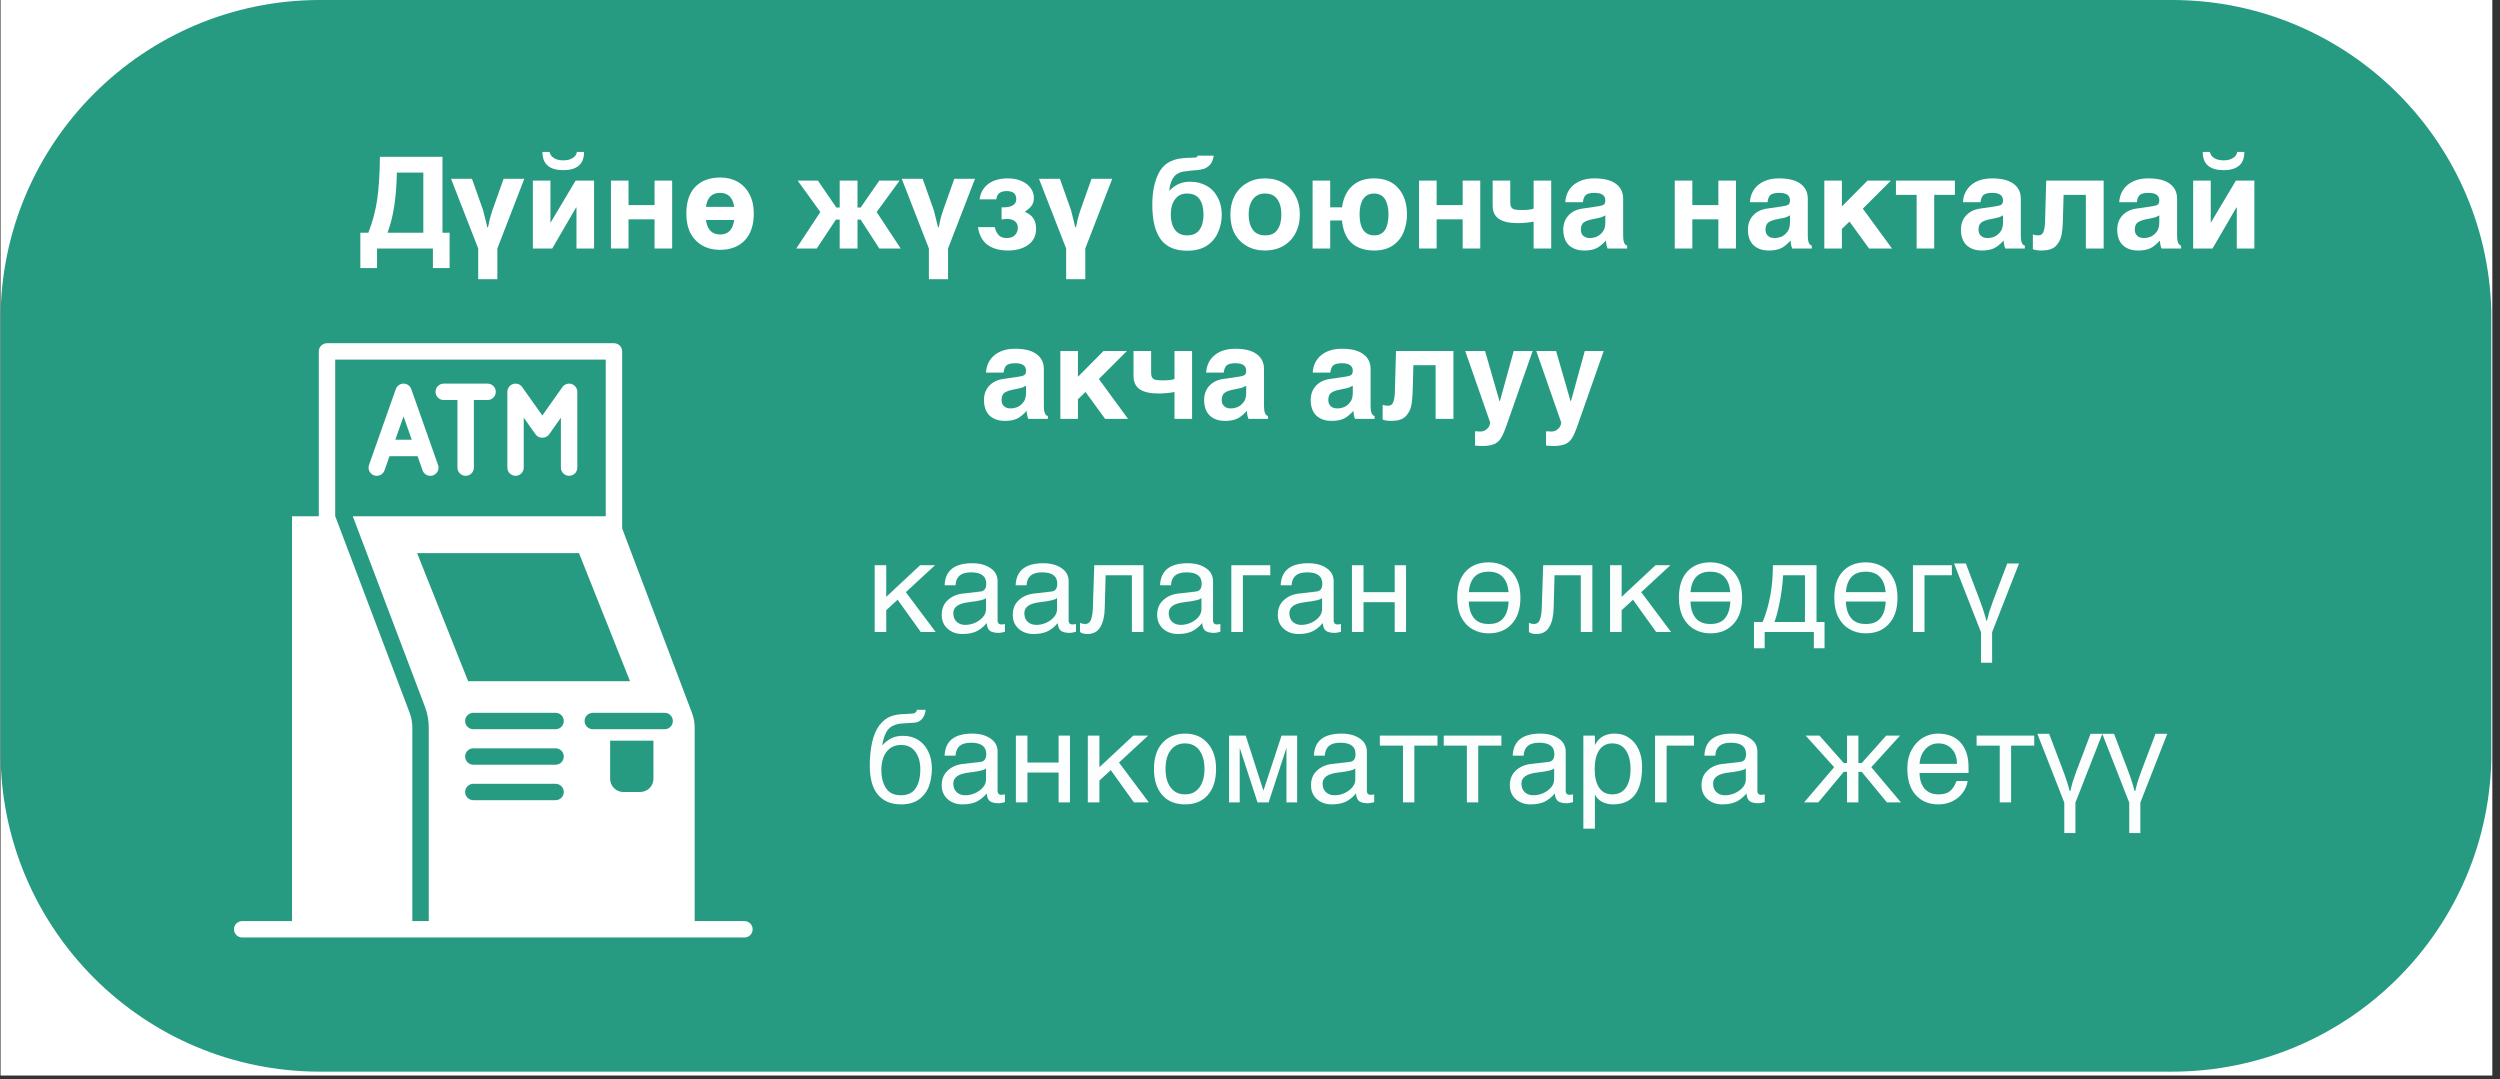
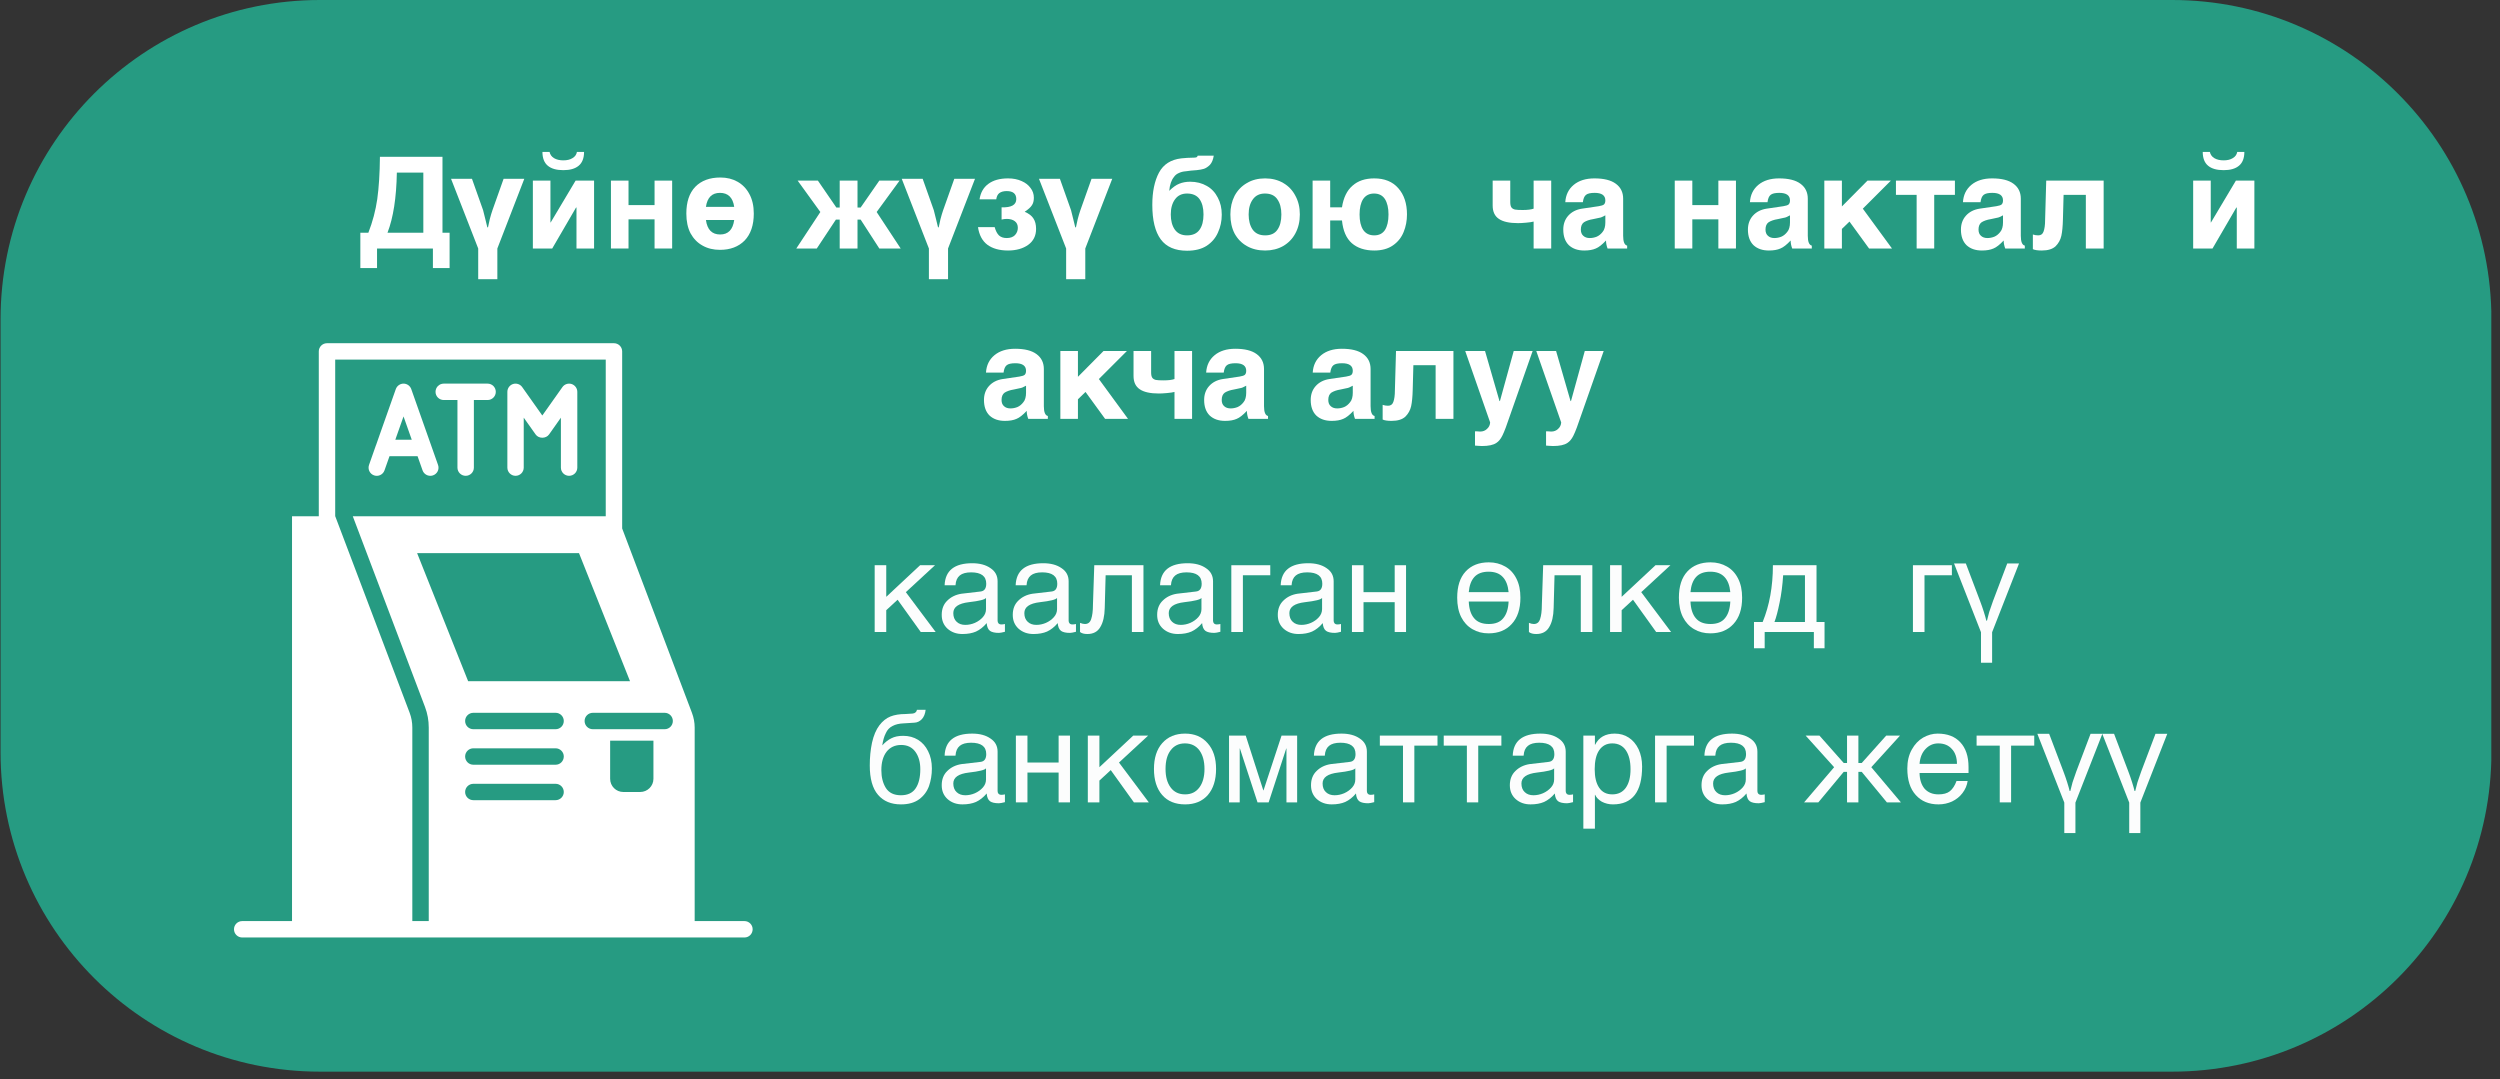
<svg xmlns="http://www.w3.org/2000/svg" width="234" zoomAndPan="magnify" viewBox="0 0 175.5 75.75" height="101" preserveAspectRatio="xMidYMid meet" version="1.2">
  <rect x="0" y="0" width="175.5" height="75.75" fill="#333333" stroke="none" />
  <defs>
    <clipPath id="db2e63e7e1">
      <path d="M 0.039 0 L 174.961 0 L 174.961 75.5 L 0.039 75.5 Z M 0.039 0 " />
    </clipPath>
    <clipPath id="f615f0c5b3">
      <path d="M 0.039 0 L 174.961 0 L 174.961 75.23 L 0.039 75.23 Z M 0.039 0 " />
    </clipPath>
    <clipPath id="e30e179421">
      <path d="M 22.465 0 L 152.473 0 C 164.859 0 174.898 10.039 174.898 22.426 L 174.898 52.805 C 174.898 65.191 164.859 75.23 152.473 75.23 L 22.465 75.23 C 10.078 75.23 0.039 65.191 0.039 52.805 L 0.039 22.426 C 0.039 10.039 10.078 0 22.465 0 Z M 22.465 0 " />
    </clipPath>
    <clipPath id="db9c823238">
      <path d="M 16.398 24.098 L 53 24.098 L 53 65.957 L 16.398 65.957 Z M 16.398 24.098 " />
    </clipPath>
  </defs>
  <g id="1629e79412">
    <g clip-rule="nonzero" clip-path="url(#db2e63e7e1)">
-       <path style=" stroke:none;fill-rule:nonzero;fill:#ffffff;fill-opacity:1;" d="M 0.039 0 L 174.961 0 L 174.961 75.5 L 0.039 75.5 Z M 0.039 0 " />
-     </g>
+       </g>
    <g clip-rule="nonzero" clip-path="url(#f615f0c5b3)">
      <g clip-rule="nonzero" clip-path="url(#e30e179421)">
        <path style=" stroke:none;fill-rule:nonzero;fill:#269b82;fill-opacity:1;" d="M 0.039 0 L 174.891 0 L 174.891 75.23 L 0.039 75.23 Z M 0.039 0 " />
      </g>
    </g>
    <path style=" stroke:none;fill-rule:nonzero;fill:#ffffff;fill-opacity:1;" d="M 36.191 33.402 C 36.508 33.402 36.766 33.145 36.766 32.828 L 36.766 29.32 L 37.602 30.5 C 37.816 30.805 38.324 30.805 38.543 30.5 L 39.375 29.32 L 39.375 32.828 C 39.375 33.145 39.633 33.402 39.949 33.402 C 40.27 33.402 40.527 33.145 40.527 32.828 L 40.527 27.508 C 40.527 27.258 40.363 27.035 40.125 26.957 C 39.887 26.883 39.625 26.969 39.48 27.176 L 38.07 29.168 L 36.66 27.176 C 36.516 26.969 36.254 26.883 36.016 26.957 C 35.777 27.035 35.617 27.258 35.617 27.508 L 35.617 32.828 C 35.617 33.145 35.875 33.402 36.191 33.402 " />
    <path style=" stroke:none;fill-rule:nonzero;fill:#ffffff;fill-opacity:1;" d="M 27.797 30.742 C 27.797 30.742 27.797 30.742 27.797 30.738 L 28.328 29.234 L 28.906 30.871 L 27.75 30.871 Z M 26.258 33.371 C 26.555 33.477 26.887 33.32 26.992 33.02 L 27.344 32.023 L 29.312 32.023 L 29.664 33.02 C 29.75 33.258 29.973 33.402 30.207 33.402 C 30.273 33.402 30.336 33.395 30.398 33.371 C 30.699 33.266 30.859 32.938 30.75 32.637 L 28.871 27.316 C 28.789 27.086 28.574 26.93 28.328 26.93 C 28.086 26.93 27.867 27.086 27.785 27.316 L 26.711 30.355 L 26.395 31.258 C 26.391 31.258 26.391 31.258 26.391 31.258 L 25.906 32.637 C 25.801 32.938 25.957 33.266 26.258 33.371 " />
    <path style=" stroke:none;fill-rule:nonzero;fill:#ffffff;fill-opacity:1;" d="M 31.152 28.082 L 32.113 28.082 L 32.113 32.828 C 32.113 33.145 32.371 33.402 32.691 33.402 C 33.008 33.402 33.266 33.145 33.266 32.828 L 33.266 28.082 L 34.227 28.082 C 34.547 28.082 34.805 27.824 34.805 27.508 C 34.805 27.188 34.547 26.93 34.227 26.93 L 31.152 26.93 C 30.832 26.93 30.574 27.188 30.574 27.508 C 30.574 27.824 30.832 28.082 31.152 28.082 " />
    <g clip-rule="nonzero" clip-path="url(#db9c823238)">
      <path style=" stroke:none;fill-rule:nonzero;fill:#ffffff;fill-opacity:1;" d="M 46.66 51.191 L 41.617 51.191 C 41.297 51.191 41.039 50.934 41.039 50.613 C 41.039 50.297 41.297 50.039 41.617 50.039 L 46.66 50.039 C 46.977 50.039 47.234 50.297 47.234 50.613 C 47.234 50.934 46.977 51.191 46.66 51.191 Z M 45.871 54.672 C 45.871 55.184 45.453 55.598 44.941 55.598 L 43.758 55.598 C 43.246 55.598 42.832 55.184 42.832 54.672 L 42.832 51.996 L 45.871 51.996 Z M 39.004 51.191 L 33.23 51.191 C 32.91 51.191 32.652 50.934 32.652 50.613 C 32.652 50.297 32.91 50.039 33.23 50.039 L 39.004 50.039 C 39.32 50.039 39.578 50.297 39.578 50.613 C 39.578 50.934 39.32 51.191 39.004 51.191 Z M 39.004 53.684 L 33.23 53.684 C 32.91 53.684 32.652 53.426 32.652 53.105 C 32.652 52.789 32.91 52.531 33.23 52.531 L 39.004 52.531 C 39.32 52.531 39.578 52.789 39.578 53.105 C 39.578 53.426 39.32 53.684 39.004 53.684 Z M 39.004 56.172 L 33.23 56.172 C 32.91 56.172 32.652 55.914 32.652 55.598 C 32.652 55.281 32.91 55.023 33.23 55.023 L 39.004 55.023 C 39.32 55.023 39.578 55.281 39.578 55.598 C 39.578 55.914 39.32 56.172 39.004 56.172 Z M 30.098 64.66 L 28.945 64.66 L 28.945 51.074 C 28.945 50.719 28.883 50.371 28.758 50.039 L 23.535 36.242 L 23.531 36.242 L 23.531 25.246 L 42.523 25.246 L 42.523 36.242 L 24.766 36.242 L 29.836 49.629 C 30.012 50.094 30.098 50.578 30.098 51.074 Z M 44.227 47.82 L 32.863 47.82 L 29.281 38.828 L 40.645 38.828 Z M 52.262 64.66 L 48.766 64.66 L 48.766 51.074 C 48.766 50.719 48.699 50.371 48.574 50.039 L 43.676 37.098 L 43.676 24.668 C 43.676 24.352 43.418 24.094 43.102 24.094 L 22.953 24.094 C 22.637 24.094 22.379 24.352 22.379 24.668 L 22.379 36.242 L 20.5 36.242 L 20.5 64.66 L 17.004 64.66 C 16.684 64.66 16.426 64.918 16.426 65.234 C 16.426 65.555 16.684 65.812 17.004 65.812 L 52.262 65.812 C 52.578 65.812 52.836 65.555 52.836 65.234 C 52.836 64.918 52.578 64.66 52.262 64.66 " />
    </g>
    <g style="fill:#ffffff;fill-opacity:1;">
      <g transform="translate(25.187, 17.445)">
        <path style="stroke:none" d="M 6.375 -1.109 L 6.375 1.375 L 5.203 1.375 L 5.203 0 L 1.281 0 L 1.281 1.375 L 0.109 1.375 L 0.109 -1.109 L 0.672 -1.109 C 0.973 -1.879 1.18 -2.664 1.297 -3.469 C 1.41 -4.281 1.473 -5.27 1.484 -6.438 L 5.875 -6.438 L 5.875 -1.109 Z M 2.672 -5.328 C 2.641 -3.566 2.422 -2.16 2.016 -1.109 L 4.531 -1.109 L 4.531 -5.328 Z M 2.672 -5.328 " />
      </g>
    </g>
    <g style="fill:#ffffff;fill-opacity:1;">
      <g transform="translate(31.664, 17.445)">
        <path style="stroke:none" d="M 3.25 2.156 L 1.906 2.156 L 1.906 0 L 0 -4.891 L 1.469 -4.891 L 2.25 -2.688 C 2.301 -2.508 2.352 -2.301 2.406 -2.062 C 2.469 -1.82 2.516 -1.629 2.547 -1.484 L 2.594 -1.484 C 2.625 -1.629 2.664 -1.82 2.719 -2.062 C 2.781 -2.301 2.844 -2.508 2.906 -2.688 L 3.688 -4.891 L 5.141 -4.891 L 3.25 0 Z M 3.25 2.156 " />
      </g>
    </g>
    <g style="fill:#ffffff;fill-opacity:1;">
      <g transform="translate(36.813, 17.445)">
        <path style="stroke:none" d="M 1.828 -1.828 L 1.844 -1.828 L 3.594 -4.766 L 4.891 -4.766 L 4.891 0 L 3.656 0 L 3.656 -2.875 L 3.625 -2.875 L 1.953 0 L 0.594 0 L 0.594 -4.766 L 1.828 -4.766 Z M 2.734 -6.188 C 2.992 -6.188 3.207 -6.238 3.375 -6.344 C 3.551 -6.445 3.656 -6.594 3.688 -6.781 L 4.188 -6.781 C 4.188 -6.344 4.062 -6.02 3.812 -5.812 C 3.562 -5.602 3.203 -5.5 2.734 -5.5 C 2.254 -5.5 1.891 -5.602 1.641 -5.812 C 1.391 -6.02 1.266 -6.344 1.266 -6.781 L 1.766 -6.781 C 1.805 -6.594 1.91 -6.445 2.078 -6.344 C 2.254 -6.238 2.473 -6.188 2.734 -6.188 Z M 2.734 -6.188 " />
      </g>
    </g>
    <g style="fill:#ffffff;fill-opacity:1;">
      <g transform="translate(42.294, 17.445)">
-         <path style="stroke:none" d="M 1.828 -3.047 L 3.656 -3.047 L 3.656 -4.766 L 4.891 -4.766 L 4.891 0 L 3.656 0 L 3.656 -2.047 L 1.828 -2.047 L 1.828 0 L 0.594 0 L 0.594 -4.766 L 1.828 -4.766 Z M 1.828 -3.047 " />
+         <path style="stroke:none" d="M 1.828 -3.047 L 3.656 -3.047 L 3.656 -4.766 L 4.891 -4.766 L 4.891 0 L 3.656 0 L 3.656 -2.047 L 1.828 -2.047 L 1.828 0 L 0.594 0 L 0.594 -4.766 L 1.828 -4.766 M 1.828 -3.047 " />
      </g>
    </g>
    <g style="fill:#ffffff;fill-opacity:1;">
      <g transform="translate(47.775, 17.445)">
        <path style="stroke:none" d="M 5.141 -2.453 C 5.141 -1.641 4.926 -1.008 4.5 -0.562 C 4.07 -0.125 3.492 0.094 2.766 0.094 C 2.305 0.094 1.898 -0.004 1.547 -0.203 C 1.191 -0.398 0.91 -0.688 0.703 -1.062 C 0.504 -1.445 0.406 -1.91 0.406 -2.453 C 0.406 -3.266 0.613 -3.891 1.031 -4.328 C 1.457 -4.766 2.047 -4.984 2.797 -4.984 C 3.254 -4.984 3.656 -4.883 4 -4.688 C 4.352 -4.488 4.629 -4.203 4.828 -3.828 C 5.035 -3.453 5.141 -2.992 5.141 -2.453 Z M 2.766 -3.906 C 2.203 -3.906 1.875 -3.578 1.781 -2.922 L 3.766 -2.922 C 3.672 -3.578 3.336 -3.906 2.766 -3.906 Z M 2.781 -0.984 C 3.344 -0.984 3.672 -1.32 3.766 -2 L 1.781 -2 C 1.875 -1.32 2.207 -0.984 2.781 -0.984 Z M 2.781 -0.984 " />
      </g>
    </g>
    <g style="fill:#ffffff;fill-opacity:1;">
      <g transform="translate(53.328, 17.445)">
        <path style="stroke:none" d="" />
      </g>
    </g>
    <g style="fill:#ffffff;fill-opacity:1;">
      <g transform="translate(55.822, 17.445)">
        <path style="stroke:none" d="M 2.891 -2.875 L 3.125 -2.875 L 3.125 -4.766 L 4.375 -4.766 L 4.375 -2.875 L 4.594 -2.875 L 5.906 -4.766 L 7.328 -4.766 L 5.719 -2.562 L 7.406 0 L 5.906 0 L 4.594 -2.031 L 4.375 -2.031 L 4.375 0 L 3.125 0 L 3.125 -2.031 L 2.859 -2.031 L 1.516 0 L 0.078 0 L 1.766 -2.562 L 0.172 -4.766 L 1.594 -4.766 Z M 2.891 -2.875 " />
      </g>
    </g>
    <g style="fill:#ffffff;fill-opacity:1;">
      <g transform="translate(63.303, 17.445)">
        <path style="stroke:none" d="M 3.25 2.156 L 1.906 2.156 L 1.906 0 L 0 -4.891 L 1.469 -4.891 L 2.25 -2.688 C 2.301 -2.508 2.352 -2.301 2.406 -2.062 C 2.469 -1.82 2.516 -1.629 2.547 -1.484 L 2.594 -1.484 C 2.625 -1.629 2.664 -1.82 2.719 -2.062 C 2.781 -2.301 2.844 -2.508 2.906 -2.688 L 3.688 -4.891 L 5.141 -4.891 L 3.25 0 Z M 3.25 2.156 " />
      </g>
    </g>
    <g style="fill:#ffffff;fill-opacity:1;">
      <g transform="translate(68.452, 17.445)">
        <path style="stroke:none" d="M 4.125 -3.562 C 4.125 -3.344 4.078 -3.164 3.984 -3.031 C 3.898 -2.895 3.738 -2.75 3.5 -2.594 L 3.484 -2.578 C 3.773 -2.453 3.977 -2.297 4.094 -2.109 C 4.219 -1.922 4.281 -1.676 4.281 -1.375 C 4.281 -0.895 4.094 -0.52 3.719 -0.25 C 3.352 0.008 2.883 0.141 2.312 0.141 C 1.707 0.141 1.223 0.004 0.859 -0.266 C 0.504 -0.535 0.285 -0.945 0.203 -1.5 L 1.375 -1.5 C 1.445 -1.238 1.547 -1.047 1.672 -0.922 C 1.805 -0.797 1.988 -0.734 2.219 -0.734 C 2.469 -0.734 2.66 -0.801 2.797 -0.938 C 2.93 -1.082 3 -1.254 3 -1.453 C 3 -1.66 2.926 -1.816 2.781 -1.922 C 2.645 -2.023 2.457 -2.078 2.219 -2.078 C 2.102 -2.078 1.984 -2.062 1.859 -2.031 L 1.859 -2.891 C 2.547 -2.867 2.891 -3.062 2.891 -3.469 C 2.891 -3.844 2.664 -4.031 2.219 -4.031 C 2 -4.031 1.828 -3.984 1.703 -3.891 C 1.586 -3.805 1.516 -3.66 1.484 -3.453 L 0.312 -3.453 C 0.383 -3.922 0.586 -4.281 0.922 -4.531 C 1.266 -4.789 1.727 -4.922 2.312 -4.922 C 2.676 -4.922 2.992 -4.859 3.266 -4.734 C 3.535 -4.617 3.742 -4.457 3.891 -4.25 C 4.047 -4.051 4.125 -3.82 4.125 -3.562 Z M 4.125 -3.562 " />
      </g>
    </g>
    <g style="fill:#ffffff;fill-opacity:1;">
      <g transform="translate(72.937, 17.445)">
        <path style="stroke:none" d="M 3.25 2.156 L 1.906 2.156 L 1.906 0 L 0 -4.891 L 1.469 -4.891 L 2.25 -2.688 C 2.301 -2.508 2.352 -2.301 2.406 -2.062 C 2.469 -1.82 2.516 -1.629 2.547 -1.484 L 2.594 -1.484 C 2.625 -1.629 2.664 -1.82 2.719 -2.062 C 2.781 -2.301 2.844 -2.508 2.906 -2.688 L 3.688 -4.891 L 5.141 -4.891 L 3.25 0 Z M 3.25 2.156 " />
      </g>
    </g>
    <g style="fill:#ffffff;fill-opacity:1;">
      <g transform="translate(78.086, 17.445)">
        <path style="stroke:none" d="" />
      </g>
    </g>
    <g style="fill:#ffffff;fill-opacity:1;">
      <g transform="translate(80.58, 17.445)">
        <path style="stroke:none" d="M 3.422 -5.5 C 3.348 -5.488 3.219 -5.477 3.031 -5.469 C 2.977 -5.457 2.859 -5.441 2.672 -5.422 C 2.484 -5.41 2.316 -5.367 2.172 -5.297 C 2.023 -5.234 1.91 -5.141 1.828 -5.016 C 1.648 -4.797 1.539 -4.473 1.5 -4.047 C 1.75 -4.297 1.984 -4.461 2.203 -4.547 C 2.43 -4.641 2.688 -4.688 2.969 -4.688 C 3.414 -4.688 3.805 -4.586 4.141 -4.391 C 4.473 -4.203 4.727 -3.93 4.906 -3.578 C 5.094 -3.234 5.188 -2.832 5.188 -2.375 C 5.188 -1.926 5.098 -1.508 4.922 -1.125 C 4.754 -0.738 4.488 -0.426 4.125 -0.188 C 3.77 0.039 3.312 0.156 2.75 0.156 C 1.914 0.156 1.301 -0.109 0.906 -0.641 C 0.508 -1.18 0.312 -1.988 0.312 -3.062 C 0.312 -3.988 0.469 -4.742 0.781 -5.328 C 1.094 -5.91 1.613 -6.242 2.344 -6.328 C 2.645 -6.359 2.906 -6.375 3.125 -6.375 C 3.281 -6.375 3.379 -6.383 3.422 -6.406 C 3.461 -6.438 3.488 -6.473 3.5 -6.516 L 4.625 -6.516 C 4.582 -6.234 4.492 -6.02 4.359 -5.875 C 4.223 -5.738 4.082 -5.645 3.938 -5.594 C 3.801 -5.551 3.629 -5.52 3.422 -5.5 Z M 2.75 -0.922 C 3.145 -0.922 3.438 -1.051 3.625 -1.312 C 3.812 -1.57 3.906 -1.93 3.906 -2.391 C 3.906 -2.848 3.812 -3.207 3.625 -3.469 C 3.438 -3.727 3.145 -3.859 2.75 -3.859 C 2.383 -3.859 2.102 -3.723 1.906 -3.453 C 1.707 -3.18 1.609 -2.828 1.609 -2.391 C 1.609 -1.953 1.703 -1.598 1.891 -1.328 C 2.086 -1.055 2.375 -0.922 2.75 -0.922 Z M 2.75 -0.922 " />
      </g>
    </g>
    <g style="fill:#ffffff;fill-opacity:1;">
      <g transform="translate(86.061, 17.445)">
        <path style="stroke:none" d="M 5.188 -2.391 C 5.188 -1.891 5.082 -1.445 4.875 -1.062 C 4.676 -0.688 4.391 -0.391 4.016 -0.172 C 3.648 0.035 3.227 0.141 2.75 0.141 C 2.258 0.141 1.832 0.035 1.469 -0.172 C 1.102 -0.379 0.816 -0.672 0.609 -1.047 C 0.41 -1.43 0.312 -1.879 0.312 -2.391 C 0.312 -2.879 0.41 -3.316 0.609 -3.703 C 0.816 -4.086 1.102 -4.383 1.469 -4.594 C 1.832 -4.812 2.258 -4.922 2.75 -4.922 C 3.238 -4.922 3.664 -4.812 4.031 -4.594 C 4.395 -4.383 4.676 -4.086 4.875 -3.703 C 5.082 -3.328 5.188 -2.891 5.188 -2.391 Z M 2.75 -0.922 C 3.145 -0.922 3.43 -1.051 3.609 -1.312 C 3.797 -1.57 3.891 -1.93 3.891 -2.391 C 3.891 -2.836 3.797 -3.191 3.609 -3.453 C 3.43 -3.723 3.141 -3.859 2.734 -3.859 C 2.367 -3.859 2.086 -3.723 1.891 -3.453 C 1.691 -3.18 1.594 -2.828 1.594 -2.391 C 1.594 -1.953 1.688 -1.598 1.875 -1.328 C 2.07 -1.055 2.363 -0.922 2.75 -0.922 Z M 2.75 -0.922 " />
      </g>
    </g>
    <g style="fill:#ffffff;fill-opacity:1;">
      <g transform="translate(91.551, 17.445)">
        <path style="stroke:none" d="M 7.219 -2.391 C 7.219 -1.953 7.141 -1.539 6.984 -1.156 C 6.828 -0.77 6.578 -0.457 6.234 -0.219 C 5.891 0.02 5.453 0.141 4.922 0.141 C 4.266 0.141 3.738 -0.031 3.344 -0.375 C 2.957 -0.719 2.727 -1.25 2.656 -1.969 L 1.828 -1.969 L 1.828 0 L 0.594 0 L 0.594 -4.766 L 1.828 -4.766 L 1.828 -2.891 L 2.656 -2.891 C 2.758 -3.566 3.004 -4.07 3.391 -4.406 C 3.773 -4.75 4.285 -4.922 4.922 -4.922 C 5.648 -4.922 6.211 -4.691 6.609 -4.234 C 7.016 -3.773 7.219 -3.16 7.219 -2.391 Z M 4.922 -0.922 C 5.254 -0.922 5.504 -1.047 5.672 -1.297 C 5.836 -1.555 5.922 -1.922 5.922 -2.391 C 5.922 -2.848 5.836 -3.207 5.672 -3.469 C 5.504 -3.727 5.25 -3.859 4.906 -3.859 C 4.57 -3.859 4.316 -3.727 4.141 -3.469 C 3.973 -3.207 3.891 -2.848 3.891 -2.391 C 3.891 -1.93 3.973 -1.57 4.141 -1.312 C 4.316 -1.051 4.578 -0.922 4.922 -0.922 Z M 4.922 -0.922 " />
      </g>
    </g>
    <g style="fill:#ffffff;fill-opacity:1;">
      <g transform="translate(99.023, 17.445)">
-         <path style="stroke:none" d="M 1.828 -3.047 L 3.656 -3.047 L 3.656 -4.766 L 4.891 -4.766 L 4.891 0 L 3.656 0 L 3.656 -2.047 L 1.828 -2.047 L 1.828 0 L 0.594 0 L 0.594 -4.766 L 1.828 -4.766 Z M 1.828 -3.047 " />
-       </g>
+         </g>
    </g>
    <g style="fill:#ffffff;fill-opacity:1;">
      <g transform="translate(104.504, 17.445)">
        <path style="stroke:none" d="M 1.516 -3.266 C 1.516 -3.098 1.539 -2.973 1.594 -2.891 C 1.645 -2.816 1.727 -2.766 1.844 -2.734 C 1.969 -2.711 2.148 -2.703 2.391 -2.703 C 2.723 -2.703 2.977 -2.734 3.156 -2.797 L 3.156 -4.766 L 4.391 -4.766 L 4.391 0 L 3.156 0 L 3.156 -1.891 C 3.039 -1.859 2.863 -1.832 2.625 -1.812 C 2.383 -1.789 2.195 -1.781 2.062 -1.781 C 1.457 -1.781 1.008 -1.879 0.719 -2.078 C 0.426 -2.273 0.281 -2.586 0.281 -3.016 L 0.281 -4.766 L 1.516 -4.766 Z M 1.516 -3.266 " />
      </g>
    </g>
    <g style="fill:#ffffff;fill-opacity:1;">
      <g transform="translate(109.492, 17.445)">
        <path style="stroke:none" d="M 4.453 -3.5 L 4.453 -0.891 C 4.453 -0.473 4.547 -0.242 4.734 -0.203 L 4.734 0 L 3.359 0 C 3.285 -0.195 3.25 -0.383 3.25 -0.562 C 2.977 -0.27 2.738 -0.082 2.531 0 C 2.32 0.094 2.051 0.141 1.719 0.141 C 1.27 0.141 0.91 0.016 0.641 -0.234 C 0.379 -0.492 0.25 -0.859 0.25 -1.328 C 0.25 -1.711 0.363 -2.035 0.594 -2.297 C 0.832 -2.566 1.156 -2.734 1.562 -2.797 L 2.734 -2.969 C 2.922 -3 3.047 -3.039 3.109 -3.094 C 3.172 -3.156 3.203 -3.25 3.203 -3.375 C 3.203 -3.727 2.953 -3.906 2.453 -3.906 C 2.16 -3.906 1.957 -3.859 1.844 -3.766 C 1.727 -3.672 1.656 -3.5 1.625 -3.25 L 0.391 -3.25 C 0.422 -3.758 0.617 -4.164 0.984 -4.469 C 1.348 -4.77 1.832 -4.922 2.438 -4.922 C 3.102 -4.922 3.602 -4.797 3.938 -4.547 C 4.281 -4.297 4.453 -3.945 4.453 -3.5 Z M 2.109 -0.734 C 2.273 -0.734 2.438 -0.766 2.594 -0.828 C 2.758 -0.898 2.898 -1.016 3.016 -1.172 C 3.078 -1.242 3.125 -1.336 3.156 -1.453 C 3.188 -1.566 3.203 -1.691 3.203 -1.828 L 3.203 -2.328 C 3.016 -2.223 2.875 -2.164 2.781 -2.156 C 2.75 -2.145 2.602 -2.113 2.344 -2.062 C 2.082 -2.02 1.867 -1.945 1.703 -1.844 C 1.555 -1.738 1.484 -1.566 1.484 -1.328 C 1.484 -1.141 1.539 -0.992 1.656 -0.891 C 1.77 -0.785 1.922 -0.734 2.109 -0.734 Z M 2.109 -0.734 " />
      </g>
    </g>
    <g style="fill:#ffffff;fill-opacity:1;">
      <g transform="translate(114.479, 17.445)">
        <path style="stroke:none" d="" />
      </g>
    </g>
    <g style="fill:#ffffff;fill-opacity:1;">
      <g transform="translate(116.973, 17.445)">
        <path style="stroke:none" d="M 1.828 -3.047 L 3.656 -3.047 L 3.656 -4.766 L 4.891 -4.766 L 4.891 0 L 3.656 0 L 3.656 -2.047 L 1.828 -2.047 L 1.828 0 L 0.594 0 L 0.594 -4.766 L 1.828 -4.766 Z M 1.828 -3.047 " />
      </g>
    </g>
    <g style="fill:#ffffff;fill-opacity:1;">
      <g transform="translate(122.454, 17.445)">
        <path style="stroke:none" d="M 4.453 -3.5 L 4.453 -0.891 C 4.453 -0.473 4.547 -0.242 4.734 -0.203 L 4.734 0 L 3.359 0 C 3.285 -0.195 3.25 -0.383 3.25 -0.562 C 2.977 -0.27 2.738 -0.082 2.531 0 C 2.32 0.094 2.051 0.141 1.719 0.141 C 1.27 0.141 0.91 0.016 0.641 -0.234 C 0.379 -0.492 0.25 -0.859 0.25 -1.328 C 0.25 -1.711 0.363 -2.035 0.594 -2.297 C 0.832 -2.566 1.156 -2.734 1.562 -2.797 L 2.734 -2.969 C 2.922 -3 3.047 -3.039 3.109 -3.094 C 3.172 -3.156 3.203 -3.25 3.203 -3.375 C 3.203 -3.727 2.953 -3.906 2.453 -3.906 C 2.16 -3.906 1.957 -3.859 1.844 -3.766 C 1.727 -3.672 1.656 -3.5 1.625 -3.25 L 0.391 -3.25 C 0.422 -3.758 0.617 -4.164 0.984 -4.469 C 1.348 -4.77 1.832 -4.922 2.438 -4.922 C 3.102 -4.922 3.602 -4.797 3.938 -4.547 C 4.281 -4.297 4.453 -3.945 4.453 -3.5 Z M 2.109 -0.734 C 2.273 -0.734 2.438 -0.766 2.594 -0.828 C 2.758 -0.898 2.898 -1.016 3.016 -1.172 C 3.078 -1.242 3.125 -1.336 3.156 -1.453 C 3.188 -1.566 3.203 -1.691 3.203 -1.828 L 3.203 -2.328 C 3.016 -2.223 2.875 -2.164 2.781 -2.156 C 2.75 -2.145 2.602 -2.113 2.344 -2.062 C 2.082 -2.02 1.867 -1.945 1.703 -1.844 C 1.555 -1.738 1.484 -1.566 1.484 -1.328 C 1.484 -1.141 1.539 -0.992 1.656 -0.891 C 1.77 -0.785 1.922 -0.734 2.109 -0.734 Z M 2.109 -0.734 " />
      </g>
    </g>
    <g style="fill:#ffffff;fill-opacity:1;">
      <g transform="translate(127.442, 17.445)">
        <path style="stroke:none" d="M 1.859 -2.953 L 3.656 -4.766 L 5.297 -4.766 L 3.328 -2.797 L 5.375 0 L 3.766 0 L 2.391 -1.891 L 1.859 -1.375 L 1.859 0 L 0.625 0 L 0.625 -4.766 L 1.859 -4.766 Z M 1.859 -2.953 " />
      </g>
    </g>
    <g style="fill:#ffffff;fill-opacity:1;">
      <g transform="translate(132.923, 17.445)">
        <path style="stroke:none" d="M 4.312 -3.766 L 2.859 -3.766 L 2.859 0 L 1.625 0 L 1.625 -3.766 L 0.172 -3.766 L 0.172 -4.766 L 4.312 -4.766 Z M 4.312 -3.766 " />
      </g>
    </g>
    <g style="fill:#ffffff;fill-opacity:1;">
      <g transform="translate(137.408, 17.445)">
        <path style="stroke:none" d="M 4.453 -3.5 L 4.453 -0.891 C 4.453 -0.473 4.547 -0.242 4.734 -0.203 L 4.734 0 L 3.359 0 C 3.285 -0.195 3.25 -0.383 3.25 -0.562 C 2.977 -0.27 2.738 -0.082 2.531 0 C 2.32 0.094 2.051 0.141 1.719 0.141 C 1.27 0.141 0.91 0.016 0.641 -0.234 C 0.379 -0.492 0.25 -0.859 0.25 -1.328 C 0.25 -1.711 0.363 -2.035 0.594 -2.297 C 0.832 -2.566 1.156 -2.734 1.562 -2.797 L 2.734 -2.969 C 2.922 -3 3.047 -3.039 3.109 -3.094 C 3.172 -3.156 3.203 -3.25 3.203 -3.375 C 3.203 -3.727 2.953 -3.906 2.453 -3.906 C 2.16 -3.906 1.957 -3.859 1.844 -3.766 C 1.727 -3.672 1.656 -3.5 1.625 -3.25 L 0.391 -3.25 C 0.422 -3.758 0.617 -4.164 0.984 -4.469 C 1.348 -4.77 1.832 -4.922 2.438 -4.922 C 3.102 -4.922 3.602 -4.797 3.938 -4.547 C 4.281 -4.297 4.453 -3.945 4.453 -3.5 Z M 2.109 -0.734 C 2.273 -0.734 2.438 -0.766 2.594 -0.828 C 2.758 -0.898 2.898 -1.016 3.016 -1.172 C 3.078 -1.242 3.125 -1.336 3.156 -1.453 C 3.188 -1.566 3.203 -1.691 3.203 -1.828 L 3.203 -2.328 C 3.016 -2.223 2.875 -2.164 2.781 -2.156 C 2.75 -2.145 2.602 -2.113 2.344 -2.062 C 2.082 -2.02 1.867 -1.945 1.703 -1.844 C 1.555 -1.738 1.484 -1.566 1.484 -1.328 C 1.484 -1.141 1.539 -0.992 1.656 -0.891 C 1.77 -0.785 1.922 -0.734 2.109 -0.734 Z M 2.109 -0.734 " />
      </g>
    </g>
    <g style="fill:#ffffff;fill-opacity:1;">
      <g transform="translate(142.395, 17.445)">
        <path style="stroke:none" d="M 5.281 0 L 4.031 0 L 4.031 -3.766 L 2.469 -3.766 L 2.422 -2.031 C 2.41 -1.562 2.375 -1.18 2.312 -0.891 C 2.25 -0.609 2.113 -0.363 1.906 -0.156 C 1.695 0.039 1.375 0.141 0.938 0.141 C 0.656 0.141 0.445 0.109 0.312 0.047 L 0.312 -0.984 C 0.438 -0.941 0.562 -0.922 0.688 -0.922 C 0.875 -0.922 1 -1.008 1.062 -1.188 C 1.133 -1.375 1.172 -1.648 1.172 -2.016 L 1.25 -4.766 L 5.281 -4.766 Z M 5.281 0 " />
      </g>
    </g>
    <g style="fill:#ffffff;fill-opacity:1;">
      <g transform="translate(148.379, 17.445)">
-         <path style="stroke:none" d="M 4.453 -3.5 L 4.453 -0.891 C 4.453 -0.473 4.547 -0.242 4.734 -0.203 L 4.734 0 L 3.359 0 C 3.285 -0.195 3.25 -0.383 3.25 -0.562 C 2.977 -0.27 2.738 -0.082 2.531 0 C 2.32 0.094 2.051 0.141 1.719 0.141 C 1.27 0.141 0.91 0.016 0.641 -0.234 C 0.379 -0.492 0.25 -0.859 0.25 -1.328 C 0.25 -1.711 0.363 -2.035 0.594 -2.297 C 0.832 -2.566 1.156 -2.734 1.562 -2.797 L 2.734 -2.969 C 2.922 -3 3.047 -3.039 3.109 -3.094 C 3.172 -3.156 3.203 -3.25 3.203 -3.375 C 3.203 -3.727 2.953 -3.906 2.453 -3.906 C 2.16 -3.906 1.957 -3.859 1.844 -3.766 C 1.727 -3.672 1.656 -3.5 1.625 -3.25 L 0.391 -3.25 C 0.422 -3.758 0.617 -4.164 0.984 -4.469 C 1.348 -4.77 1.832 -4.922 2.438 -4.922 C 3.102 -4.922 3.602 -4.797 3.938 -4.547 C 4.281 -4.297 4.453 -3.945 4.453 -3.5 Z M 2.109 -0.734 C 2.273 -0.734 2.438 -0.766 2.594 -0.828 C 2.758 -0.898 2.898 -1.016 3.016 -1.172 C 3.078 -1.242 3.125 -1.336 3.156 -1.453 C 3.188 -1.566 3.203 -1.691 3.203 -1.828 L 3.203 -2.328 C 3.016 -2.223 2.875 -2.164 2.781 -2.156 C 2.75 -2.145 2.602 -2.113 2.344 -2.062 C 2.082 -2.02 1.867 -1.945 1.703 -1.844 C 1.555 -1.738 1.484 -1.566 1.484 -1.328 C 1.484 -1.141 1.539 -0.992 1.656 -0.891 C 1.77 -0.785 1.922 -0.734 2.109 -0.734 Z M 2.109 -0.734 " />
-       </g>
+         </g>
    </g>
    <g style="fill:#ffffff;fill-opacity:1;">
      <g transform="translate(153.366, 17.445)">
        <path style="stroke:none" d="M 1.828 -1.828 L 1.844 -1.828 L 3.594 -4.766 L 4.891 -4.766 L 4.891 0 L 3.656 0 L 3.656 -2.875 L 3.625 -2.875 L 1.953 0 L 0.594 0 L 0.594 -4.766 L 1.828 -4.766 Z M 2.734 -6.188 C 2.992 -6.188 3.207 -6.238 3.375 -6.344 C 3.551 -6.445 3.656 -6.594 3.688 -6.781 L 4.188 -6.781 C 4.188 -6.344 4.062 -6.02 3.812 -5.812 C 3.562 -5.602 3.203 -5.5 2.734 -5.5 C 2.254 -5.5 1.891 -5.602 1.641 -5.812 C 1.391 -6.02 1.266 -6.344 1.266 -6.781 L 1.766 -6.781 C 1.805 -6.594 1.91 -6.445 2.078 -6.344 C 2.254 -6.238 2.473 -6.188 2.734 -6.188 Z M 2.734 -6.188 " />
      </g>
    </g>
    <g style="fill:#ffffff;fill-opacity:1;">
      <g transform="translate(68.825, 29.405)">
        <path style="stroke:none" d="M 4.453 -3.5 L 4.453 -0.891 C 4.453 -0.473 4.547 -0.242 4.734 -0.203 L 4.734 0 L 3.359 0 C 3.285 -0.195 3.25 -0.383 3.25 -0.562 C 2.977 -0.27 2.738 -0.082 2.531 0 C 2.32 0.094 2.051 0.141 1.719 0.141 C 1.27 0.141 0.91 0.016 0.641 -0.234 C 0.379 -0.492 0.25 -0.859 0.25 -1.328 C 0.25 -1.711 0.363 -2.035 0.594 -2.297 C 0.832 -2.566 1.156 -2.734 1.562 -2.797 L 2.734 -2.969 C 2.922 -3 3.047 -3.039 3.109 -3.094 C 3.172 -3.156 3.203 -3.25 3.203 -3.375 C 3.203 -3.727 2.953 -3.906 2.453 -3.906 C 2.16 -3.906 1.957 -3.859 1.844 -3.766 C 1.727 -3.672 1.656 -3.5 1.625 -3.25 L 0.391 -3.25 C 0.422 -3.758 0.617 -4.164 0.984 -4.469 C 1.348 -4.77 1.832 -4.922 2.438 -4.922 C 3.102 -4.922 3.602 -4.797 3.938 -4.547 C 4.281 -4.297 4.453 -3.945 4.453 -3.5 Z M 2.109 -0.734 C 2.273 -0.734 2.438 -0.766 2.594 -0.828 C 2.758 -0.898 2.898 -1.016 3.016 -1.172 C 3.078 -1.242 3.125 -1.336 3.156 -1.453 C 3.188 -1.566 3.203 -1.691 3.203 -1.828 L 3.203 -2.328 C 3.016 -2.223 2.875 -2.164 2.781 -2.156 C 2.75 -2.145 2.602 -2.113 2.344 -2.062 C 2.082 -2.02 1.867 -1.945 1.703 -1.844 C 1.555 -1.738 1.484 -1.566 1.484 -1.328 C 1.484 -1.141 1.539 -0.992 1.656 -0.891 C 1.77 -0.785 1.922 -0.734 2.109 -0.734 Z M 2.109 -0.734 " />
      </g>
    </g>
    <g style="fill:#ffffff;fill-opacity:1;">
      <g transform="translate(73.812, 29.405)">
        <path style="stroke:none" d="M 1.859 -2.953 L 3.656 -4.766 L 5.297 -4.766 L 3.328 -2.797 L 5.375 0 L 3.766 0 L 2.391 -1.891 L 1.859 -1.375 L 1.859 0 L 0.625 0 L 0.625 -4.766 L 1.859 -4.766 Z M 1.859 -2.953 " />
      </g>
    </g>
    <g style="fill:#ffffff;fill-opacity:1;">
      <g transform="translate(79.293, 29.405)">
        <path style="stroke:none" d="M 1.516 -3.266 C 1.516 -3.098 1.539 -2.973 1.594 -2.891 C 1.645 -2.816 1.727 -2.766 1.844 -2.734 C 1.969 -2.711 2.148 -2.703 2.391 -2.703 C 2.723 -2.703 2.977 -2.734 3.156 -2.797 L 3.156 -4.766 L 4.391 -4.766 L 4.391 0 L 3.156 0 L 3.156 -1.891 C 3.039 -1.859 2.863 -1.832 2.625 -1.812 C 2.383 -1.789 2.195 -1.781 2.062 -1.781 C 1.457 -1.781 1.008 -1.879 0.719 -2.078 C 0.426 -2.273 0.281 -2.586 0.281 -3.016 L 0.281 -4.766 L 1.516 -4.766 Z M 1.516 -3.266 " />
      </g>
    </g>
    <g style="fill:#ffffff;fill-opacity:1;">
      <g transform="translate(84.281, 29.405)">
        <path style="stroke:none" d="M 4.453 -3.5 L 4.453 -0.891 C 4.453 -0.473 4.547 -0.242 4.734 -0.203 L 4.734 0 L 3.359 0 C 3.285 -0.195 3.25 -0.383 3.25 -0.562 C 2.977 -0.27 2.738 -0.082 2.531 0 C 2.32 0.094 2.051 0.141 1.719 0.141 C 1.27 0.141 0.91 0.016 0.641 -0.234 C 0.379 -0.492 0.25 -0.859 0.25 -1.328 C 0.25 -1.711 0.363 -2.035 0.594 -2.297 C 0.832 -2.566 1.156 -2.734 1.562 -2.797 L 2.734 -2.969 C 2.922 -3 3.047 -3.039 3.109 -3.094 C 3.172 -3.156 3.203 -3.25 3.203 -3.375 C 3.203 -3.727 2.953 -3.906 2.453 -3.906 C 2.16 -3.906 1.957 -3.859 1.844 -3.766 C 1.727 -3.672 1.656 -3.5 1.625 -3.25 L 0.391 -3.25 C 0.422 -3.758 0.617 -4.164 0.984 -4.469 C 1.348 -4.77 1.832 -4.922 2.438 -4.922 C 3.102 -4.922 3.602 -4.797 3.938 -4.547 C 4.281 -4.297 4.453 -3.945 4.453 -3.5 Z M 2.109 -0.734 C 2.273 -0.734 2.438 -0.766 2.594 -0.828 C 2.758 -0.898 2.898 -1.016 3.016 -1.172 C 3.078 -1.242 3.125 -1.336 3.156 -1.453 C 3.188 -1.566 3.203 -1.691 3.203 -1.828 L 3.203 -2.328 C 3.016 -2.223 2.875 -2.164 2.781 -2.156 C 2.75 -2.145 2.602 -2.113 2.344 -2.062 C 2.082 -2.02 1.867 -1.945 1.703 -1.844 C 1.555 -1.738 1.484 -1.566 1.484 -1.328 C 1.484 -1.141 1.539 -0.992 1.656 -0.891 C 1.77 -0.785 1.922 -0.734 2.109 -0.734 Z M 2.109 -0.734 " />
      </g>
    </g>
    <g style="fill:#ffffff;fill-opacity:1;">
      <g transform="translate(89.268, 29.405)">
        <path style="stroke:none" d="" />
      </g>
    </g>
    <g style="fill:#ffffff;fill-opacity:1;">
      <g transform="translate(91.762, 29.405)">
        <path style="stroke:none" d="M 4.453 -3.5 L 4.453 -0.891 C 4.453 -0.473 4.547 -0.242 4.734 -0.203 L 4.734 0 L 3.359 0 C 3.285 -0.195 3.25 -0.383 3.25 -0.562 C 2.977 -0.27 2.738 -0.082 2.531 0 C 2.32 0.094 2.051 0.141 1.719 0.141 C 1.27 0.141 0.91 0.016 0.641 -0.234 C 0.379 -0.492 0.25 -0.859 0.25 -1.328 C 0.25 -1.711 0.363 -2.035 0.594 -2.297 C 0.832 -2.566 1.156 -2.734 1.562 -2.797 L 2.734 -2.969 C 2.922 -3 3.047 -3.039 3.109 -3.094 C 3.172 -3.156 3.203 -3.25 3.203 -3.375 C 3.203 -3.727 2.953 -3.906 2.453 -3.906 C 2.16 -3.906 1.957 -3.859 1.844 -3.766 C 1.727 -3.672 1.656 -3.5 1.625 -3.25 L 0.391 -3.25 C 0.422 -3.758 0.617 -4.164 0.984 -4.469 C 1.348 -4.77 1.832 -4.922 2.438 -4.922 C 3.102 -4.922 3.602 -4.797 3.938 -4.547 C 4.281 -4.297 4.453 -3.945 4.453 -3.5 Z M 2.109 -0.734 C 2.273 -0.734 2.438 -0.766 2.594 -0.828 C 2.758 -0.898 2.898 -1.016 3.016 -1.172 C 3.078 -1.242 3.125 -1.336 3.156 -1.453 C 3.188 -1.566 3.203 -1.691 3.203 -1.828 L 3.203 -2.328 C 3.016 -2.223 2.875 -2.164 2.781 -2.156 C 2.75 -2.145 2.602 -2.113 2.344 -2.062 C 2.082 -2.02 1.867 -1.945 1.703 -1.844 C 1.555 -1.738 1.484 -1.566 1.484 -1.328 C 1.484 -1.141 1.539 -0.992 1.656 -0.891 C 1.77 -0.785 1.922 -0.734 2.109 -0.734 Z M 2.109 -0.734 " />
      </g>
    </g>
    <g style="fill:#ffffff;fill-opacity:1;">
      <g transform="translate(96.75, 29.405)">
        <path style="stroke:none" d="M 5.281 0 L 4.031 0 L 4.031 -3.766 L 2.469 -3.766 L 2.422 -2.031 C 2.41 -1.562 2.375 -1.18 2.312 -0.891 C 2.25 -0.609 2.113 -0.363 1.906 -0.156 C 1.695 0.039 1.375 0.141 0.938 0.141 C 0.656 0.141 0.445 0.109 0.312 0.047 L 0.312 -0.984 C 0.438 -0.941 0.562 -0.922 0.688 -0.922 C 0.875 -0.922 1 -1.008 1.062 -1.188 C 1.133 -1.375 1.172 -1.648 1.172 -2.016 L 1.25 -4.766 L 5.281 -4.766 Z M 5.281 0 " />
      </g>
    </g>
    <g style="fill:#ffffff;fill-opacity:1;">
      <g transform="translate(102.733, 29.405)">
        <path style="stroke:none" d="M 2.531 -1.25 L 2.562 -1.25 L 3.531 -4.766 L 4.859 -4.766 L 3.312 -0.359 C 3.051 0.422 2.859 0.93 2.734 1.172 C 2.617 1.41 2.477 1.582 2.312 1.688 C 2.102 1.832 1.766 1.906 1.297 1.906 C 1.191 1.906 1.098 1.898 1.016 1.891 C 0.93 1.891 0.863 1.883 0.812 1.875 L 0.812 0.875 C 0.852 0.875 0.898 0.875 0.953 0.875 C 1.016 0.883 1.086 0.891 1.172 0.891 C 1.367 0.891 1.531 0.828 1.656 0.703 C 1.789 0.586 1.863 0.438 1.875 0.25 L 0.125 -4.766 L 1.516 -4.766 Z M 2.531 -1.25 " />
      </g>
    </g>
    <g style="fill:#ffffff;fill-opacity:1;">
      <g transform="translate(107.721, 29.405)">
        <path style="stroke:none" d="M 2.531 -1.25 L 2.562 -1.25 L 3.531 -4.766 L 4.859 -4.766 L 3.312 -0.359 C 3.051 0.422 2.859 0.93 2.734 1.172 C 2.617 1.41 2.477 1.582 2.312 1.688 C 2.102 1.832 1.766 1.906 1.297 1.906 C 1.191 1.906 1.098 1.898 1.016 1.891 C 0.93 1.891 0.863 1.883 0.812 1.875 L 0.812 0.875 C 0.852 0.875 0.898 0.875 0.953 0.875 C 1.016 0.883 1.086 0.891 1.172 0.891 C 1.367 0.891 1.531 0.828 1.656 0.703 C 1.789 0.586 1.863 0.438 1.875 0.25 L 0.125 -4.766 L 1.516 -4.766 Z M 2.531 -1.25 " />
      </g>
    </g>
    <g style="fill:#ffffff;fill-opacity:1;">
      <g transform="translate(112.719, 29.405)">
        <path style="stroke:none" d="" />
      </g>
    </g>
    <g style="fill:#fcfdfd;fill-opacity:1;">
      <g transform="translate(60.746, 44.367)">
        <path style="stroke:none" d="M 1.469 -2.469 L 3.844 -4.688 L 4.891 -4.688 L 2.844 -2.797 L 4.938 0 L 3.891 0 L 2.266 -2.266 L 1.469 -1.531 L 1.469 0 L 0.656 0 L 0.656 -4.688 L 1.469 -4.688 Z M 1.469 -2.469 " />
      </g>
    </g>
    <g style="fill:#fcfdfd;fill-opacity:1;">
      <g transform="translate(65.734, 44.367)">
        <path style="stroke:none" d="M 4.297 -3.562 L 4.297 -0.797 C 4.297 -0.723 4.316 -0.66 4.359 -0.609 C 4.41 -0.555 4.477 -0.531 4.562 -0.531 C 4.633 -0.531 4.719 -0.539 4.812 -0.562 L 4.812 -0.016 C 4.613 0.035 4.473 0.062 4.391 0.062 C 4.109 0.062 3.898 0.016 3.766 -0.078 C 3.629 -0.18 3.551 -0.363 3.531 -0.625 C 3.301 -0.352 3.051 -0.156 2.781 -0.031 C 2.52 0.082 2.203 0.141 1.828 0.141 C 1.41 0.141 1.062 0.016 0.781 -0.234 C 0.508 -0.484 0.375 -0.805 0.375 -1.203 C 0.375 -1.617 0.504 -1.953 0.766 -2.203 C 1.023 -2.461 1.359 -2.625 1.766 -2.688 L 3.109 -2.844 C 3.367 -2.875 3.5 -3.055 3.5 -3.391 C 3.5 -3.922 3.145 -4.188 2.438 -4.188 C 2.082 -4.188 1.816 -4.113 1.641 -3.969 C 1.461 -3.82 1.363 -3.598 1.344 -3.297 L 1.344 -3.281 L 0.578 -3.281 C 0.617 -4.312 1.266 -4.828 2.516 -4.828 C 3.047 -4.828 3.473 -4.711 3.797 -4.484 C 4.129 -4.266 4.297 -3.957 4.297 -3.562 Z M 2.031 -0.5 C 2.258 -0.5 2.484 -0.547 2.703 -0.641 C 2.93 -0.742 3.117 -0.879 3.266 -1.047 C 3.41 -1.211 3.484 -1.398 3.484 -1.609 L 3.484 -2.391 C 3.398 -2.273 3 -2.176 2.281 -2.094 C 1.551 -2.008 1.188 -1.754 1.188 -1.328 C 1.188 -1.066 1.266 -0.863 1.422 -0.719 C 1.578 -0.57 1.781 -0.5 2.031 -0.5 Z M 2.031 -0.5 " />
      </g>
    </g>
    <g style="fill:#fcfdfd;fill-opacity:1;">
      <g transform="translate(70.721, 44.367)">
        <path style="stroke:none" d="M 4.297 -3.562 L 4.297 -0.797 C 4.297 -0.723 4.316 -0.66 4.359 -0.609 C 4.41 -0.555 4.477 -0.531 4.562 -0.531 C 4.633 -0.531 4.719 -0.539 4.812 -0.562 L 4.812 -0.016 C 4.613 0.035 4.473 0.062 4.391 0.062 C 4.109 0.062 3.898 0.016 3.766 -0.078 C 3.629 -0.18 3.551 -0.363 3.531 -0.625 C 3.301 -0.352 3.051 -0.156 2.781 -0.031 C 2.52 0.082 2.203 0.141 1.828 0.141 C 1.41 0.141 1.062 0.016 0.781 -0.234 C 0.508 -0.484 0.375 -0.805 0.375 -1.203 C 0.375 -1.617 0.504 -1.953 0.766 -2.203 C 1.023 -2.461 1.359 -2.625 1.766 -2.688 L 3.109 -2.844 C 3.367 -2.875 3.5 -3.055 3.5 -3.391 C 3.5 -3.922 3.145 -4.188 2.438 -4.188 C 2.082 -4.188 1.816 -4.113 1.641 -3.969 C 1.461 -3.82 1.363 -3.598 1.344 -3.297 L 1.344 -3.281 L 0.578 -3.281 C 0.617 -4.312 1.266 -4.828 2.516 -4.828 C 3.047 -4.828 3.473 -4.711 3.797 -4.484 C 4.129 -4.266 4.297 -3.957 4.297 -3.562 Z M 2.031 -0.5 C 2.258 -0.5 2.484 -0.547 2.703 -0.641 C 2.93 -0.742 3.117 -0.879 3.266 -1.047 C 3.41 -1.211 3.484 -1.398 3.484 -1.609 L 3.484 -2.391 C 3.398 -2.273 3 -2.176 2.281 -2.094 C 1.551 -2.008 1.188 -1.754 1.188 -1.328 C 1.188 -1.066 1.266 -0.863 1.422 -0.719 C 1.578 -0.57 1.781 -0.5 2.031 -0.5 Z M 2.031 -0.5 " />
      </g>
    </g>
    <g style="fill:#fcfdfd;fill-opacity:1;">
      <g transform="translate(75.709, 44.367)">
        <path style="stroke:none" d="M 4.562 0 L 3.75 0 L 3.75 -3.984 L 1.906 -3.984 L 1.844 -1.688 C 1.832 -1.113 1.727 -0.664 1.531 -0.344 C 1.344 -0.02 1.039 0.141 0.625 0.141 C 0.395 0.141 0.223 0.094 0.109 0 L 0.109 -0.641 C 0.242 -0.586 0.359 -0.562 0.453 -0.562 C 0.672 -0.562 0.816 -0.676 0.891 -0.906 C 0.973 -1.145 1.016 -1.477 1.016 -1.906 L 1.109 -4.688 L 4.562 -4.688 Z M 4.562 0 " />
      </g>
    </g>
    <g style="fill:#fcfdfd;fill-opacity:1;">
      <g transform="translate(80.858, 44.367)">
        <path style="stroke:none" d="M 4.297 -3.562 L 4.297 -0.797 C 4.297 -0.723 4.316 -0.66 4.359 -0.609 C 4.41 -0.555 4.477 -0.531 4.562 -0.531 C 4.633 -0.531 4.719 -0.539 4.812 -0.562 L 4.812 -0.016 C 4.613 0.035 4.473 0.062 4.391 0.062 C 4.109 0.062 3.898 0.016 3.766 -0.078 C 3.629 -0.18 3.551 -0.363 3.531 -0.625 C 3.301 -0.352 3.051 -0.156 2.781 -0.031 C 2.52 0.082 2.203 0.141 1.828 0.141 C 1.41 0.141 1.062 0.016 0.781 -0.234 C 0.508 -0.484 0.375 -0.805 0.375 -1.203 C 0.375 -1.617 0.504 -1.953 0.766 -2.203 C 1.023 -2.461 1.359 -2.625 1.766 -2.688 L 3.109 -2.844 C 3.367 -2.875 3.5 -3.055 3.5 -3.391 C 3.5 -3.922 3.145 -4.188 2.438 -4.188 C 2.082 -4.188 1.816 -4.113 1.641 -3.969 C 1.461 -3.82 1.363 -3.598 1.344 -3.297 L 1.344 -3.281 L 0.578 -3.281 C 0.617 -4.312 1.266 -4.828 2.516 -4.828 C 3.047 -4.828 3.473 -4.711 3.797 -4.484 C 4.129 -4.266 4.297 -3.957 4.297 -3.562 Z M 2.031 -0.5 C 2.258 -0.5 2.484 -0.547 2.703 -0.641 C 2.93 -0.742 3.117 -0.879 3.266 -1.047 C 3.41 -1.211 3.484 -1.398 3.484 -1.609 L 3.484 -2.391 C 3.398 -2.273 3 -2.176 2.281 -2.094 C 1.551 -2.008 1.188 -1.754 1.188 -1.328 C 1.188 -1.066 1.266 -0.863 1.422 -0.719 C 1.578 -0.57 1.781 -0.5 2.031 -0.5 Z M 2.031 -0.5 " />
      </g>
    </g>
    <g style="fill:#fcfdfd;fill-opacity:1;">
      <g transform="translate(85.845, 44.367)">
        <path style="stroke:none" d="M 3.328 -3.984 L 1.406 -3.984 L 1.406 0 L 0.594 0 L 0.594 -4.688 L 3.328 -4.688 Z M 3.328 -3.984 " />
      </g>
    </g>
    <g style="fill:#fcfdfd;fill-opacity:1;">
      <g transform="translate(89.326, 44.367)">
        <path style="stroke:none" d="M 4.297 -3.562 L 4.297 -0.797 C 4.297 -0.723 4.316 -0.66 4.359 -0.609 C 4.41 -0.555 4.477 -0.531 4.562 -0.531 C 4.633 -0.531 4.719 -0.539 4.812 -0.562 L 4.812 -0.016 C 4.613 0.035 4.473 0.062 4.391 0.062 C 4.109 0.062 3.898 0.016 3.766 -0.078 C 3.629 -0.18 3.551 -0.363 3.531 -0.625 C 3.301 -0.352 3.051 -0.156 2.781 -0.031 C 2.52 0.082 2.203 0.141 1.828 0.141 C 1.41 0.141 1.062 0.016 0.781 -0.234 C 0.508 -0.484 0.375 -0.805 0.375 -1.203 C 0.375 -1.617 0.504 -1.953 0.766 -2.203 C 1.023 -2.461 1.359 -2.625 1.766 -2.688 L 3.109 -2.844 C 3.367 -2.875 3.5 -3.055 3.5 -3.391 C 3.5 -3.922 3.145 -4.188 2.438 -4.188 C 2.082 -4.188 1.816 -4.113 1.641 -3.969 C 1.461 -3.82 1.363 -3.598 1.344 -3.297 L 1.344 -3.281 L 0.578 -3.281 C 0.617 -4.312 1.266 -4.828 2.516 -4.828 C 3.047 -4.828 3.473 -4.711 3.797 -4.484 C 4.129 -4.266 4.297 -3.957 4.297 -3.562 Z M 2.031 -0.5 C 2.258 -0.5 2.484 -0.547 2.703 -0.641 C 2.93 -0.742 3.117 -0.879 3.266 -1.047 C 3.41 -1.211 3.484 -1.398 3.484 -1.609 L 3.484 -2.391 C 3.398 -2.273 3 -2.176 2.281 -2.094 C 1.551 -2.008 1.188 -1.754 1.188 -1.328 C 1.188 -1.066 1.266 -0.863 1.422 -0.719 C 1.578 -0.57 1.781 -0.5 2.031 -0.5 Z M 2.031 -0.5 " />
      </g>
    </g>
    <g style="fill:#fcfdfd;fill-opacity:1;">
      <g transform="translate(94.313, 44.367)">
        <path style="stroke:none" d="M 1.406 -2.797 L 3.594 -2.797 L 3.594 -4.688 L 4.391 -4.688 L 4.391 0 L 3.594 0 L 3.594 -2.094 L 1.406 -2.094 L 1.406 0 L 0.594 0 L 0.594 -4.688 L 1.406 -4.688 Z M 1.406 -2.797 " />
      </g>
    </g>
    <g style="fill:#fcfdfd;fill-opacity:1;">
      <g transform="translate(99.301, 44.367)">
        <path style="stroke:none" d="" />
      </g>
    </g>
    <g style="fill:#fcfdfd;fill-opacity:1;">
      <g transform="translate(101.795, 44.367)">
        <path style="stroke:none" d="M 4.938 -2.406 C 4.938 -1.613 4.734 -1 4.328 -0.562 C 3.93 -0.125 3.391 0.094 2.703 0.094 C 2.273 0.094 1.895 -0.004 1.562 -0.203 C 1.227 -0.398 0.969 -0.68 0.781 -1.047 C 0.594 -1.422 0.5 -1.875 0.5 -2.406 C 0.5 -3.207 0.695 -3.82 1.094 -4.25 C 1.488 -4.676 2.031 -4.891 2.719 -4.891 C 3.156 -4.891 3.539 -4.789 3.875 -4.594 C 4.207 -4.406 4.469 -4.125 4.656 -3.75 C 4.844 -3.383 4.938 -2.938 4.938 -2.406 Z M 2.703 -4.234 C 2.266 -4.234 1.93 -4.109 1.703 -3.859 C 1.484 -3.617 1.352 -3.266 1.312 -2.797 L 4.109 -2.797 C 4.066 -3.266 3.93 -3.617 3.703 -3.859 C 3.473 -4.109 3.141 -4.234 2.703 -4.234 Z M 2.719 -0.562 C 3.176 -0.562 3.516 -0.695 3.734 -0.969 C 3.961 -1.238 4.086 -1.629 4.109 -2.141 L 1.312 -2.141 C 1.332 -1.629 1.457 -1.238 1.688 -0.969 C 1.914 -0.695 2.258 -0.562 2.719 -0.562 Z M 2.719 -0.562 " />
      </g>
    </g>
    <g style="fill:#fcfdfd;fill-opacity:1;">
      <g transform="translate(107.222, 44.367)">
        <path style="stroke:none" d="M 4.562 0 L 3.75 0 L 3.75 -3.984 L 1.906 -3.984 L 1.844 -1.688 C 1.832 -1.113 1.727 -0.664 1.531 -0.344 C 1.344 -0.02 1.039 0.141 0.625 0.141 C 0.395 0.141 0.223 0.094 0.109 0 L 0.109 -0.641 C 0.242 -0.586 0.359 -0.562 0.453 -0.562 C 0.672 -0.562 0.816 -0.676 0.891 -0.906 C 0.973 -1.145 1.016 -1.477 1.016 -1.906 L 1.109 -4.688 L 4.562 -4.688 Z M 4.562 0 " />
      </g>
    </g>
    <g style="fill:#fcfdfd;fill-opacity:1;">
      <g transform="translate(112.371, 44.367)">
        <path style="stroke:none" d="M 1.469 -2.469 L 3.844 -4.688 L 4.891 -4.688 L 2.844 -2.797 L 4.938 0 L 3.891 0 L 2.266 -2.266 L 1.469 -1.531 L 1.469 0 L 0.656 0 L 0.656 -4.688 L 1.469 -4.688 Z M 1.469 -2.469 " />
      </g>
    </g>
    <g style="fill:#fcfdfd;fill-opacity:1;">
      <g transform="translate(117.359, 44.367)">
        <path style="stroke:none" d="M 4.938 -2.406 C 4.938 -1.613 4.734 -1 4.328 -0.562 C 3.93 -0.125 3.391 0.094 2.703 0.094 C 2.273 0.094 1.895 -0.004 1.562 -0.203 C 1.227 -0.398 0.969 -0.68 0.781 -1.047 C 0.594 -1.422 0.5 -1.875 0.5 -2.406 C 0.5 -3.207 0.695 -3.82 1.094 -4.25 C 1.488 -4.676 2.031 -4.891 2.719 -4.891 C 3.156 -4.891 3.539 -4.789 3.875 -4.594 C 4.207 -4.406 4.469 -4.125 4.656 -3.75 C 4.844 -3.383 4.938 -2.938 4.938 -2.406 Z M 2.703 -4.234 C 2.266 -4.234 1.93 -4.109 1.703 -3.859 C 1.484 -3.617 1.352 -3.266 1.312 -2.797 L 4.109 -2.797 C 4.066 -3.266 3.93 -3.617 3.703 -3.859 C 3.473 -4.109 3.141 -4.234 2.703 -4.234 Z M 2.719 -0.562 C 3.176 -0.562 3.516 -0.695 3.734 -0.969 C 3.961 -1.238 4.086 -1.629 4.109 -2.141 L 1.312 -2.141 C 1.332 -1.629 1.457 -1.238 1.688 -0.969 C 1.914 -0.695 2.258 -0.562 2.719 -0.562 Z M 2.719 -0.562 " />
      </g>
    </g>
    <g style="fill:#fcfdfd;fill-opacity:1;">
      <g transform="translate(122.786, 44.367)">
        <path style="stroke:none" d="M 5.297 -0.703 L 5.297 1.141 L 4.547 1.141 L 4.547 0 L 1.094 0 L 1.094 1.141 L 0.344 1.141 L 0.344 -0.703 L 0.953 -0.703 C 1.43 -1.867 1.672 -3.195 1.672 -4.688 L 4.734 -4.688 L 4.734 -0.703 Z M 1.781 -0.703 L 3.922 -0.703 L 3.922 -3.984 L 2.391 -3.984 C 2.348 -3.297 2.266 -2.656 2.141 -2.062 C 2.023 -1.477 1.906 -1.023 1.781 -0.703 Z M 1.781 -0.703 " />
      </g>
    </g>
    <g style="fill:#fcfdfd;fill-opacity:1;">
      <g transform="translate(128.267, 44.367)">
-         <path style="stroke:none" d="M 4.938 -2.406 C 4.938 -1.613 4.734 -1 4.328 -0.562 C 3.93 -0.125 3.391 0.094 2.703 0.094 C 2.273 0.094 1.895 -0.004 1.562 -0.203 C 1.227 -0.398 0.969 -0.68 0.781 -1.047 C 0.594 -1.422 0.5 -1.875 0.5 -2.406 C 0.5 -3.207 0.695 -3.82 1.094 -4.25 C 1.488 -4.676 2.031 -4.891 2.719 -4.891 C 3.156 -4.891 3.539 -4.789 3.875 -4.594 C 4.207 -4.406 4.469 -4.125 4.656 -3.75 C 4.844 -3.383 4.938 -2.938 4.938 -2.406 Z M 2.703 -4.234 C 2.266 -4.234 1.93 -4.109 1.703 -3.859 C 1.484 -3.617 1.352 -3.266 1.312 -2.797 L 4.109 -2.797 C 4.066 -3.266 3.93 -3.617 3.703 -3.859 C 3.473 -4.109 3.141 -4.234 2.703 -4.234 Z M 2.719 -0.562 C 3.176 -0.562 3.516 -0.695 3.734 -0.969 C 3.961 -1.238 4.086 -1.629 4.109 -2.141 L 1.312 -2.141 C 1.332 -1.629 1.457 -1.238 1.688 -0.969 C 1.914 -0.695 2.258 -0.562 2.719 -0.562 Z M 2.719 -0.562 " />
-       </g>
+         </g>
    </g>
    <g style="fill:#fcfdfd;fill-opacity:1;">
      <g transform="translate(133.694, 44.367)">
        <path style="stroke:none" d="M 3.328 -3.984 L 1.406 -3.984 L 1.406 0 L 0.594 0 L 0.594 -4.688 L 3.328 -4.688 Z M 3.328 -3.984 " />
      </g>
    </g>
    <g style="fill:#fcfdfd;fill-opacity:1;">
      <g transform="translate(137.174, 44.367)">
        <path style="stroke:none" d="M 2.672 2.156 L 1.891 2.156 L 1.891 0.016 L 0 -4.812 L 0.828 -4.812 L 1.828 -2.172 C 1.922 -1.93 2.008 -1.676 2.094 -1.406 C 2.176 -1.145 2.234 -0.941 2.266 -0.797 L 2.312 -0.797 C 2.344 -0.941 2.395 -1.145 2.469 -1.406 C 2.551 -1.664 2.641 -1.922 2.734 -2.172 L 3.734 -4.812 L 4.562 -4.812 L 2.672 0.016 Z M 2.672 2.156 " />
      </g>
    </g>
    <g style="fill:#fcfdfd;fill-opacity:1;">
      <g transform="translate(60.746, 56.327)">
        <path style="stroke:none" d="M 3.438 -5.594 L 2.688 -5.547 C 2.375 -5.535 2.113 -5.473 1.906 -5.359 C 1.695 -5.254 1.539 -5.086 1.438 -4.859 C 1.32 -4.629 1.238 -4.344 1.188 -4 C 1.395 -4.227 1.609 -4.395 1.828 -4.5 C 2.047 -4.613 2.32 -4.672 2.656 -4.672 C 3.051 -4.672 3.398 -4.578 3.703 -4.391 C 4.004 -4.203 4.238 -3.938 4.406 -3.594 C 4.582 -3.25 4.672 -2.844 4.672 -2.375 C 4.672 -1.938 4.602 -1.523 4.469 -1.141 C 4.332 -0.766 4.102 -0.457 3.781 -0.219 C 3.457 0.02 3.031 0.141 2.5 0.141 C 1.812 0.141 1.273 -0.082 0.891 -0.531 C 0.504 -0.977 0.312 -1.664 0.312 -2.594 C 0.312 -3.156 0.363 -3.688 0.469 -4.188 C 0.582 -4.695 0.754 -5.102 0.984 -5.406 C 1.211 -5.707 1.473 -5.914 1.766 -6.031 C 2.055 -6.145 2.41 -6.203 2.828 -6.203 C 3.055 -6.211 3.219 -6.223 3.312 -6.234 C 3.406 -6.242 3.473 -6.27 3.516 -6.312 C 3.578 -6.363 3.613 -6.426 3.625 -6.5 L 4.234 -6.5 C 4.203 -6.219 4.113 -6 3.969 -5.844 C 3.82 -5.688 3.645 -5.602 3.438 -5.594 Z M 2.5 -0.5 C 2.969 -0.5 3.312 -0.66 3.531 -0.984 C 3.75 -1.305 3.859 -1.754 3.859 -2.328 C 3.859 -2.828 3.742 -3.234 3.516 -3.547 C 3.285 -3.867 2.953 -4.031 2.516 -4.031 C 2.078 -4.031 1.734 -3.867 1.484 -3.547 C 1.242 -3.223 1.125 -2.797 1.125 -2.266 C 1.125 -1.773 1.227 -1.359 1.438 -1.016 C 1.656 -0.672 2.008 -0.5 2.5 -0.5 Z M 2.5 -0.5 " />
      </g>
    </g>
    <g style="fill:#fcfdfd;fill-opacity:1;">
      <g transform="translate(65.734, 56.327)">
        <path style="stroke:none" d="M 4.297 -3.562 L 4.297 -0.797 C 4.297 -0.723 4.316 -0.66 4.359 -0.609 C 4.41 -0.555 4.477 -0.531 4.562 -0.531 C 4.633 -0.531 4.719 -0.539 4.812 -0.562 L 4.812 -0.016 C 4.613 0.035 4.473 0.062 4.391 0.062 C 4.109 0.062 3.898 0.016 3.766 -0.078 C 3.629 -0.18 3.551 -0.363 3.531 -0.625 C 3.301 -0.352 3.051 -0.156 2.781 -0.031 C 2.52 0.082 2.203 0.141 1.828 0.141 C 1.41 0.141 1.062 0.016 0.781 -0.234 C 0.508 -0.484 0.375 -0.805 0.375 -1.203 C 0.375 -1.617 0.504 -1.953 0.766 -2.203 C 1.023 -2.461 1.359 -2.625 1.766 -2.688 L 3.109 -2.844 C 3.367 -2.875 3.5 -3.055 3.5 -3.391 C 3.5 -3.922 3.145 -4.188 2.438 -4.188 C 2.082 -4.188 1.816 -4.113 1.641 -3.969 C 1.461 -3.82 1.363 -3.598 1.344 -3.297 L 1.344 -3.281 L 0.578 -3.281 C 0.617 -4.312 1.266 -4.828 2.516 -4.828 C 3.047 -4.828 3.473 -4.711 3.797 -4.484 C 4.129 -4.266 4.297 -3.957 4.297 -3.562 Z M 2.031 -0.5 C 2.258 -0.5 2.484 -0.547 2.703 -0.641 C 2.93 -0.742 3.117 -0.879 3.266 -1.047 C 3.41 -1.211 3.484 -1.398 3.484 -1.609 L 3.484 -2.391 C 3.398 -2.273 3 -2.176 2.281 -2.094 C 1.551 -2.008 1.188 -1.754 1.188 -1.328 C 1.188 -1.066 1.266 -0.863 1.422 -0.719 C 1.578 -0.57 1.781 -0.5 2.031 -0.5 Z M 2.031 -0.5 " />
      </g>
    </g>
    <g style="fill:#fcfdfd;fill-opacity:1;">
      <g transform="translate(70.721, 56.327)">
        <path style="stroke:none" d="M 1.406 -2.797 L 3.594 -2.797 L 3.594 -4.688 L 4.391 -4.688 L 4.391 0 L 3.594 0 L 3.594 -2.094 L 1.406 -2.094 L 1.406 0 L 0.594 0 L 0.594 -4.688 L 1.406 -4.688 Z M 1.406 -2.797 " />
      </g>
    </g>
    <g style="fill:#fcfdfd;fill-opacity:1;">
      <g transform="translate(75.709, 56.327)">
        <path style="stroke:none" d="M 1.469 -2.469 L 3.844 -4.688 L 4.891 -4.688 L 2.844 -2.797 L 4.938 0 L 3.891 0 L 2.266 -2.266 L 1.469 -1.531 L 1.469 0 L 0.656 0 L 0.656 -4.688 L 1.469 -4.688 Z M 1.469 -2.469 " />
      </g>
    </g>
    <g style="fill:#fcfdfd;fill-opacity:1;">
      <g transform="translate(80.696, 56.327)">
        <path style="stroke:none" d="M 4.672 -2.344 C 4.672 -1.57 4.477 -0.961 4.094 -0.516 C 3.707 -0.078 3.176 0.141 2.5 0.141 C 1.812 0.141 1.273 -0.078 0.891 -0.516 C 0.504 -0.961 0.312 -1.57 0.312 -2.344 C 0.312 -3.113 0.504 -3.719 0.891 -4.156 C 1.285 -4.602 1.82 -4.828 2.5 -4.828 C 3.164 -4.828 3.691 -4.602 4.078 -4.156 C 4.473 -3.719 4.672 -3.113 4.672 -2.344 Z M 2.5 -0.562 C 2.926 -0.562 3.258 -0.723 3.5 -1.047 C 3.738 -1.367 3.859 -1.801 3.859 -2.344 C 3.859 -2.895 3.738 -3.332 3.5 -3.656 C 3.258 -3.977 2.922 -4.141 2.484 -4.141 C 2.055 -4.141 1.723 -3.977 1.484 -3.656 C 1.242 -3.344 1.125 -2.906 1.125 -2.344 C 1.125 -1.801 1.242 -1.367 1.484 -1.047 C 1.723 -0.723 2.062 -0.562 2.5 -0.562 Z M 2.5 -0.562 " />
      </g>
    </g>
    <g style="fill:#fcfdfd;fill-opacity:1;">
      <g transform="translate(85.684, 56.327)">
        <path style="stroke:none" d="M 3 -0.844 L 3.016 -0.844 L 4.281 -4.688 L 5.375 -4.688 L 5.375 0 L 4.625 0 L 4.625 -3.781 L 4.609 -3.781 L 3.375 0 L 2.594 0 L 1.359 -3.781 L 1.344 -3.781 L 1.344 0 L 0.594 0 L 0.594 -4.688 L 1.766 -4.688 Z M 3 -0.844 " />
      </g>
    </g>
    <g style="fill:#fcfdfd;fill-opacity:1;">
      <g transform="translate(91.658, 56.327)">
        <path style="stroke:none" d="M 4.297 -3.562 L 4.297 -0.797 C 4.297 -0.723 4.316 -0.66 4.359 -0.609 C 4.41 -0.555 4.477 -0.531 4.562 -0.531 C 4.633 -0.531 4.719 -0.539 4.812 -0.562 L 4.812 -0.016 C 4.613 0.035 4.473 0.062 4.391 0.062 C 4.109 0.062 3.898 0.016 3.766 -0.078 C 3.629 -0.18 3.551 -0.363 3.531 -0.625 C 3.301 -0.352 3.051 -0.156 2.781 -0.031 C 2.52 0.082 2.203 0.141 1.828 0.141 C 1.41 0.141 1.062 0.016 0.781 -0.234 C 0.508 -0.484 0.375 -0.805 0.375 -1.203 C 0.375 -1.617 0.504 -1.953 0.766 -2.203 C 1.023 -2.461 1.359 -2.625 1.766 -2.688 L 3.109 -2.844 C 3.367 -2.875 3.5 -3.055 3.5 -3.391 C 3.5 -3.922 3.145 -4.188 2.438 -4.188 C 2.082 -4.188 1.816 -4.113 1.641 -3.969 C 1.461 -3.82 1.363 -3.598 1.344 -3.297 L 1.344 -3.281 L 0.578 -3.281 C 0.617 -4.312 1.266 -4.828 2.516 -4.828 C 3.047 -4.828 3.473 -4.711 3.797 -4.484 C 4.129 -4.266 4.297 -3.957 4.297 -3.562 Z M 2.031 -0.5 C 2.258 -0.5 2.484 -0.547 2.703 -0.641 C 2.93 -0.742 3.117 -0.879 3.266 -1.047 C 3.41 -1.211 3.484 -1.398 3.484 -1.609 L 3.484 -2.391 C 3.398 -2.273 3 -2.176 2.281 -2.094 C 1.551 -2.008 1.188 -1.754 1.188 -1.328 C 1.188 -1.066 1.266 -0.863 1.422 -0.719 C 1.578 -0.57 1.781 -0.5 2.031 -0.5 Z M 2.031 -0.5 " />
      </g>
    </g>
    <g style="fill:#fcfdfd;fill-opacity:1;">
      <g transform="translate(96.646, 56.327)">
        <path style="stroke:none" d="M 4.266 -3.984 L 2.641 -3.984 L 2.641 0 L 1.844 0 L 1.844 -3.984 L 0.219 -3.984 L 0.219 -4.688 L 4.266 -4.688 Z M 4.266 -3.984 " />
      </g>
    </g>
    <g style="fill:#fcfdfd;fill-opacity:1;">
      <g transform="translate(101.131, 56.327)">
        <path style="stroke:none" d="M 4.266 -3.984 L 2.641 -3.984 L 2.641 0 L 1.844 0 L 1.844 -3.984 L 0.219 -3.984 L 0.219 -4.688 L 4.266 -4.688 Z M 4.266 -3.984 " />
      </g>
    </g>
    <g style="fill:#fcfdfd;fill-opacity:1;">
      <g transform="translate(105.616, 56.327)">
        <path style="stroke:none" d="M 4.297 -3.562 L 4.297 -0.797 C 4.297 -0.723 4.316 -0.66 4.359 -0.609 C 4.41 -0.555 4.477 -0.531 4.562 -0.531 C 4.633 -0.531 4.719 -0.539 4.812 -0.562 L 4.812 -0.016 C 4.613 0.035 4.473 0.062 4.391 0.062 C 4.109 0.062 3.898 0.016 3.766 -0.078 C 3.629 -0.18 3.551 -0.363 3.531 -0.625 C 3.301 -0.352 3.051 -0.156 2.781 -0.031 C 2.52 0.082 2.203 0.141 1.828 0.141 C 1.41 0.141 1.062 0.016 0.781 -0.234 C 0.508 -0.484 0.375 -0.805 0.375 -1.203 C 0.375 -1.617 0.504 -1.953 0.766 -2.203 C 1.023 -2.461 1.359 -2.625 1.766 -2.688 L 3.109 -2.844 C 3.367 -2.875 3.5 -3.055 3.5 -3.391 C 3.5 -3.922 3.145 -4.188 2.438 -4.188 C 2.082 -4.188 1.816 -4.113 1.641 -3.969 C 1.461 -3.82 1.363 -3.598 1.344 -3.297 L 1.344 -3.281 L 0.578 -3.281 C 0.617 -4.312 1.266 -4.828 2.516 -4.828 C 3.047 -4.828 3.473 -4.711 3.797 -4.484 C 4.129 -4.266 4.297 -3.957 4.297 -3.562 Z M 2.031 -0.5 C 2.258 -0.5 2.484 -0.547 2.703 -0.641 C 2.93 -0.742 3.117 -0.879 3.266 -1.047 C 3.41 -1.211 3.484 -1.398 3.484 -1.609 L 3.484 -2.391 C 3.398 -2.273 3 -2.176 2.281 -2.094 C 1.551 -2.008 1.188 -1.754 1.188 -1.328 C 1.188 -1.066 1.266 -0.863 1.422 -0.719 C 1.578 -0.57 1.781 -0.5 2.031 -0.5 Z M 2.031 -0.5 " />
      </g>
    </g>
    <g style="fill:#fcfdfd;fill-opacity:1;">
      <g transform="translate(110.604, 56.327)">
        <path style="stroke:none" d="M 4.672 -2.516 C 4.672 -0.742 3.988 0.141 2.625 0.141 C 2.344 0.141 2.082 0.078 1.844 -0.047 C 1.613 -0.18 1.457 -0.344 1.375 -0.531 L 1.359 -0.531 L 1.359 1.844 L 0.547 1.844 L 0.547 -4.688 L 1.359 -4.688 L 1.359 -4.047 L 1.375 -4.047 C 1.633 -4.566 2.094 -4.828 2.75 -4.828 C 3.125 -4.828 3.453 -4.734 3.734 -4.547 C 4.023 -4.359 4.254 -4.086 4.422 -3.734 C 4.586 -3.379 4.672 -2.973 4.672 -2.516 Z M 2.578 -0.562 C 2.992 -0.562 3.312 -0.719 3.531 -1.031 C 3.75 -1.344 3.859 -1.773 3.859 -2.328 C 3.859 -2.891 3.75 -3.332 3.531 -3.656 C 3.312 -3.977 2.992 -4.141 2.578 -4.141 C 2.18 -4.141 1.875 -3.977 1.656 -3.656 C 1.445 -3.344 1.344 -2.898 1.344 -2.328 C 1.344 -1.773 1.445 -1.344 1.656 -1.031 C 1.863 -0.719 2.172 -0.562 2.578 -0.562 Z M 2.578 -0.562 " />
      </g>
    </g>
    <g style="fill:#fcfdfd;fill-opacity:1;">
      <g transform="translate(115.591, 56.327)">
        <path style="stroke:none" d="M 3.328 -3.984 L 1.406 -3.984 L 1.406 0 L 0.594 0 L 0.594 -4.688 L 3.328 -4.688 Z M 3.328 -3.984 " />
      </g>
    </g>
    <g style="fill:#fcfdfd;fill-opacity:1;">
      <g transform="translate(119.072, 56.327)">
        <path style="stroke:none" d="M 4.297 -3.562 L 4.297 -0.797 C 4.297 -0.723 4.316 -0.66 4.359 -0.609 C 4.41 -0.555 4.477 -0.531 4.562 -0.531 C 4.633 -0.531 4.719 -0.539 4.812 -0.562 L 4.812 -0.016 C 4.613 0.035 4.473 0.062 4.391 0.062 C 4.109 0.062 3.898 0.016 3.766 -0.078 C 3.629 -0.18 3.551 -0.363 3.531 -0.625 C 3.301 -0.352 3.051 -0.156 2.781 -0.031 C 2.52 0.082 2.203 0.141 1.828 0.141 C 1.41 0.141 1.062 0.016 0.781 -0.234 C 0.508 -0.484 0.375 -0.805 0.375 -1.203 C 0.375 -1.617 0.504 -1.953 0.766 -2.203 C 1.023 -2.461 1.359 -2.625 1.766 -2.688 L 3.109 -2.844 C 3.367 -2.875 3.5 -3.055 3.5 -3.391 C 3.5 -3.922 3.145 -4.188 2.438 -4.188 C 2.082 -4.188 1.816 -4.113 1.641 -3.969 C 1.461 -3.82 1.363 -3.598 1.344 -3.297 L 1.344 -3.281 L 0.578 -3.281 C 0.617 -4.312 1.266 -4.828 2.516 -4.828 C 3.047 -4.828 3.473 -4.711 3.797 -4.484 C 4.129 -4.266 4.297 -3.957 4.297 -3.562 Z M 2.031 -0.5 C 2.258 -0.5 2.484 -0.547 2.703 -0.641 C 2.93 -0.742 3.117 -0.879 3.266 -1.047 C 3.41 -1.211 3.484 -1.398 3.484 -1.609 L 3.484 -2.391 C 3.398 -2.273 3 -2.176 2.281 -2.094 C 1.551 -2.008 1.188 -1.754 1.188 -1.328 C 1.188 -1.066 1.266 -0.863 1.422 -0.719 C 1.578 -0.57 1.781 -0.5 2.031 -0.5 Z M 2.031 -0.5 " />
      </g>
    </g>
    <g style="fill:#fcfdfd;fill-opacity:1;">
      <g transform="translate(124.059, 56.327)">
        <path style="stroke:none" d="" />
      </g>
    </g>
    <g style="fill:#fcfdfd;fill-opacity:1;">
      <g transform="translate(126.553, 56.327)">
        <path style="stroke:none" d="M 2.875 -2.766 L 3.109 -2.766 L 3.109 -4.688 L 3.906 -4.688 L 3.906 -2.766 L 4.141 -2.766 L 5.859 -4.688 L 6.828 -4.688 L 4.812 -2.469 L 6.891 0 L 5.906 0 L 4.141 -2.141 L 3.906 -2.141 L 3.906 0 L 3.109 0 L 3.109 -2.141 L 2.875 -2.141 L 1.094 0 L 0.094 0 L 2.203 -2.469 L 0.203 -4.688 L 1.172 -4.688 Z M 2.875 -2.766 " />
      </g>
    </g>
    <g style="fill:#fcfdfd;fill-opacity:1;">
      <g transform="translate(133.55, 56.327)">
        <path style="stroke:none" d="M 4.641 -2.484 L 4.641 -2.062 L 1.203 -2.062 C 1.211 -1.594 1.332 -1.223 1.562 -0.953 C 1.801 -0.691 2.125 -0.562 2.531 -0.562 C 2.875 -0.562 3.141 -0.633 3.328 -0.781 C 3.523 -0.938 3.68 -1.176 3.797 -1.5 L 4.578 -1.5 C 4.535 -1.195 4.414 -0.914 4.219 -0.656 C 4.031 -0.406 3.785 -0.207 3.484 -0.062 C 3.191 0.07 2.875 0.141 2.531 0.141 C 1.863 0.141 1.332 -0.078 0.938 -0.516 C 0.539 -0.953 0.344 -1.57 0.344 -2.375 C 0.344 -2.883 0.445 -3.328 0.656 -3.703 C 0.863 -4.078 1.129 -4.359 1.453 -4.547 C 1.785 -4.734 2.125 -4.828 2.469 -4.828 C 3.156 -4.828 3.688 -4.625 4.062 -4.219 C 4.445 -3.812 4.641 -3.234 4.641 -2.484 Z M 2.516 -4.141 C 2.16 -4.141 1.859 -4.004 1.609 -3.734 C 1.367 -3.473 1.234 -3.129 1.203 -2.703 L 3.828 -2.703 C 3.828 -3.148 3.707 -3.5 3.469 -3.75 C 3.238 -4.008 2.922 -4.141 2.516 -4.141 Z M 2.516 -4.141 " />
      </g>
    </g>
    <g style="fill:#fcfdfd;fill-opacity:1;">
      <g transform="translate(138.538, 56.327)">
        <path style="stroke:none" d="M 4.266 -3.984 L 2.641 -3.984 L 2.641 0 L 1.844 0 L 1.844 -3.984 L 0.219 -3.984 L 0.219 -4.688 L 4.266 -4.688 Z M 4.266 -3.984 " />
      </g>
    </g>
    <g style="fill:#fcfdfd;fill-opacity:1;">
      <g transform="translate(143.023, 56.327)">
        <path style="stroke:none" d="M 2.672 2.156 L 1.891 2.156 L 1.891 0.016 L 0 -4.812 L 0.828 -4.812 L 1.828 -2.172 C 1.922 -1.93 2.008 -1.676 2.094 -1.406 C 2.176 -1.145 2.234 -0.941 2.266 -0.797 L 2.312 -0.797 C 2.344 -0.941 2.395 -1.145 2.469 -1.406 C 2.551 -1.664 2.641 -1.922 2.734 -2.172 L 3.734 -4.812 L 4.562 -4.812 L 2.672 0.016 Z M 2.672 2.156 " />
      </g>
    </g>
    <g style="fill:#fcfdfd;fill-opacity:1;">
      <g transform="translate(147.58, 56.327)">
        <path style="stroke:none" d="M 2.672 2.156 L 1.891 2.156 L 1.891 0.016 L 0 -4.812 L 0.828 -4.812 L 1.828 -2.172 C 1.922 -1.93 2.008 -1.676 2.094 -1.406 C 2.176 -1.145 2.234 -0.941 2.266 -0.797 L 2.312 -0.797 C 2.344 -0.941 2.395 -1.145 2.469 -1.406 C 2.551 -1.664 2.641 -1.922 2.734 -2.172 L 3.734 -4.812 L 4.562 -4.812 L 2.672 0.016 Z M 2.672 2.156 " />
      </g>
    </g>
    <g style="fill:#fcfdfd;fill-opacity:1;">
      <g transform="translate(152.144, 56.327)">
        <path style="stroke:none" d="" />
      </g>
    </g>
  </g>
</svg>